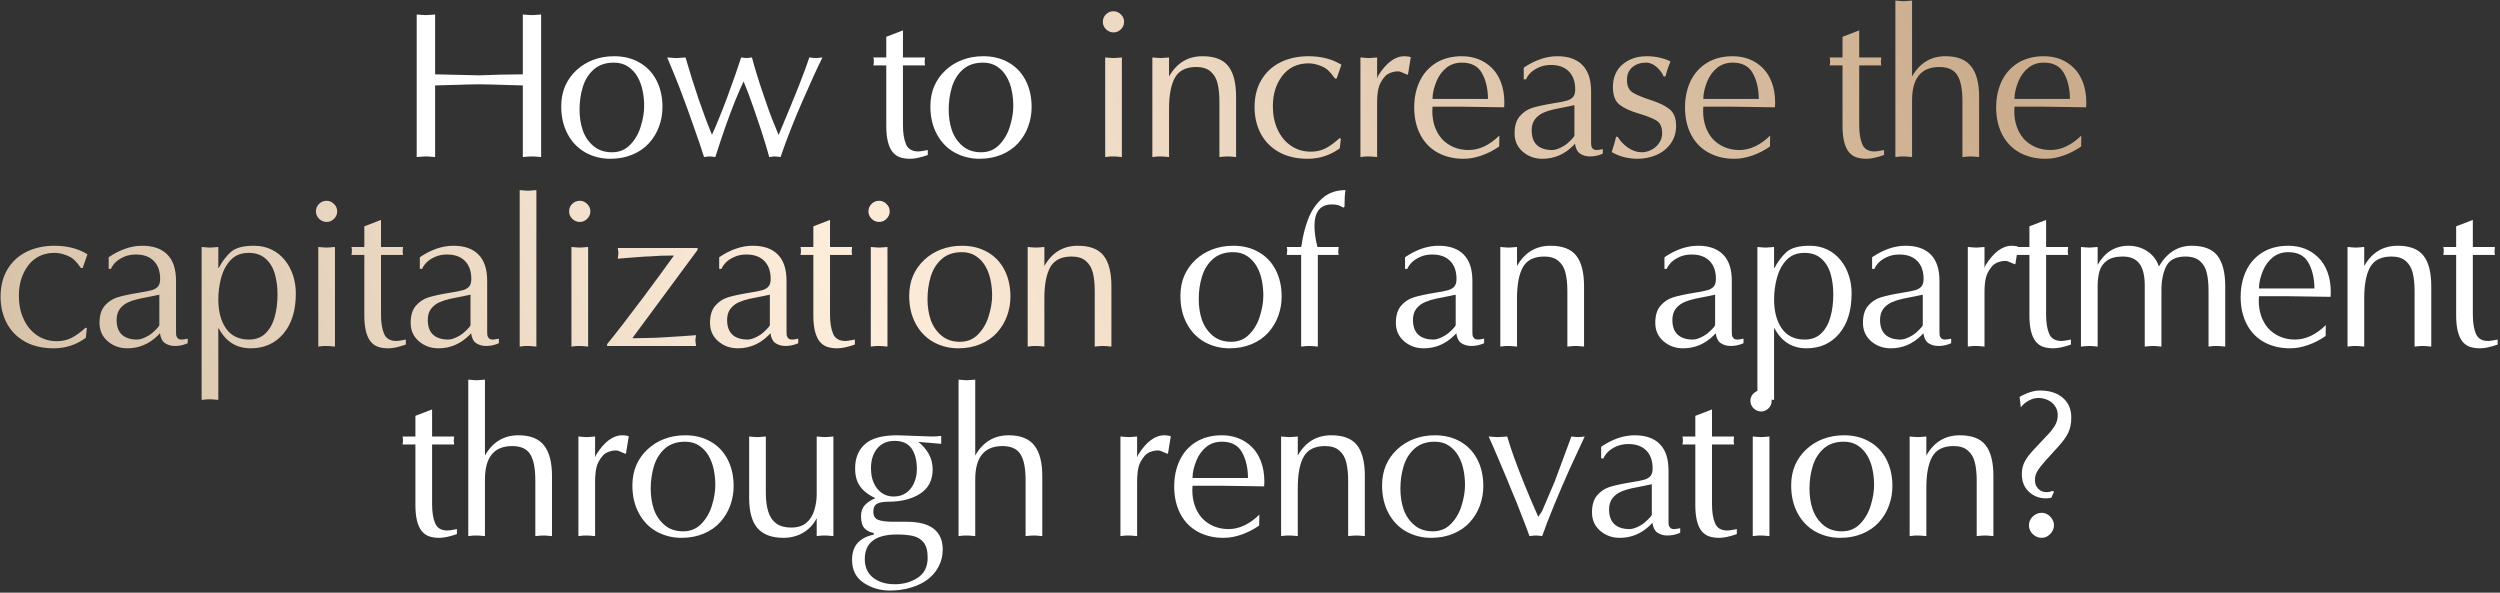
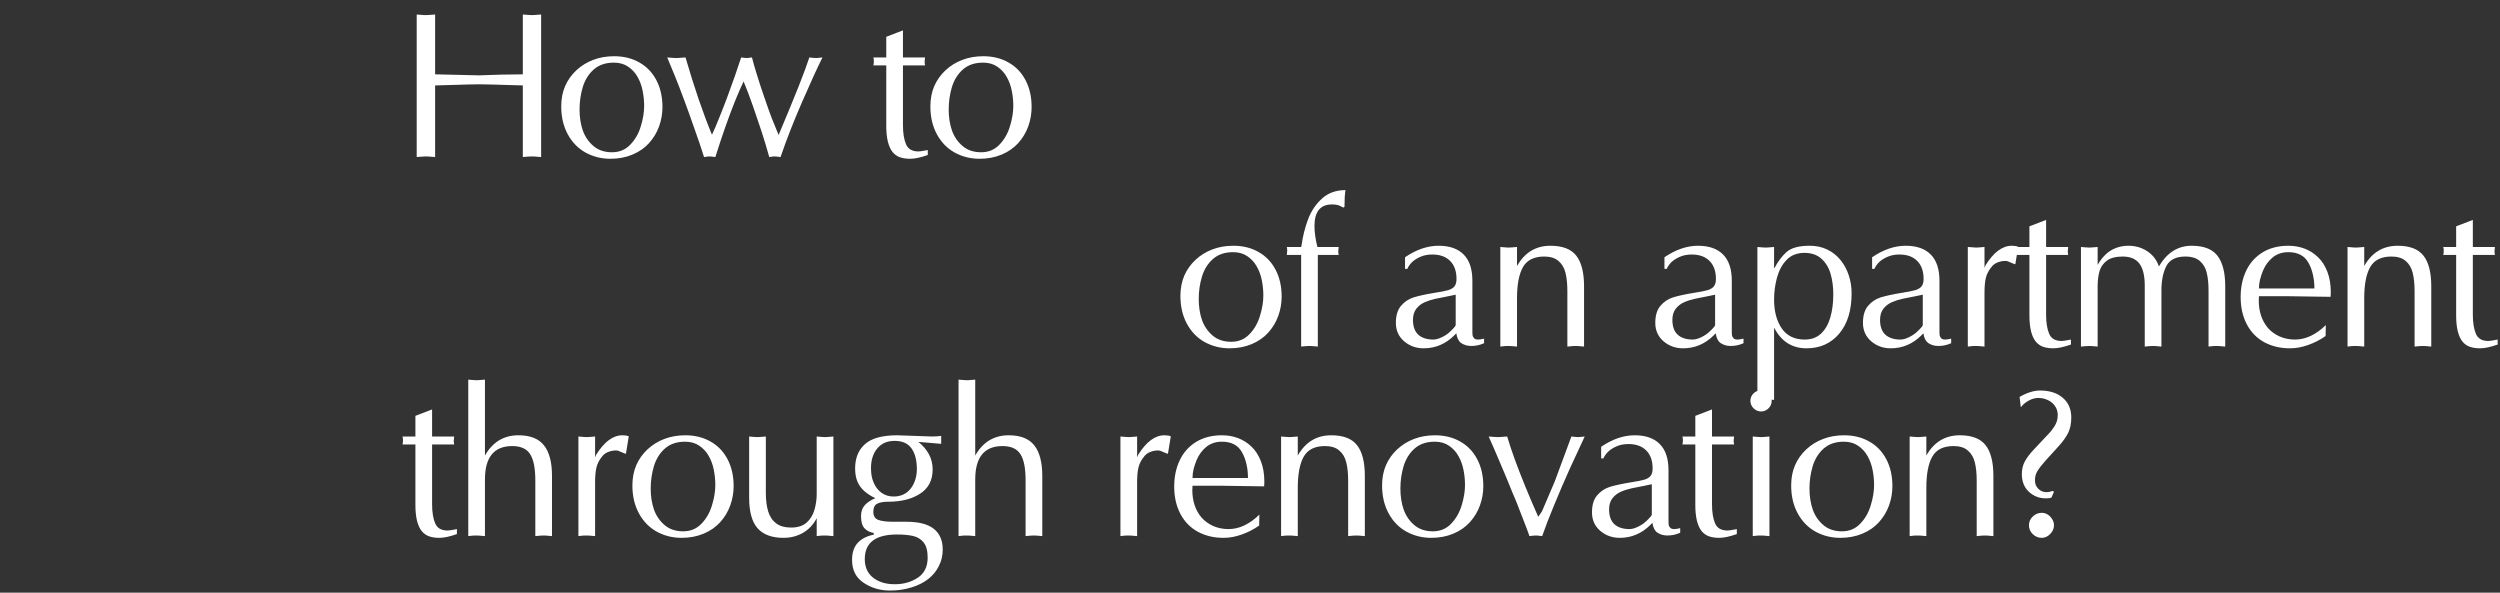
<svg xmlns="http://www.w3.org/2000/svg" width="831" height="197" viewBox="0 0 831 197" fill="none">
  <rect x="0" y="0" width="831" height="197" fill="#333333" stroke="none" />
-   <path d="M173.785 24.708V4.822L175.544 4.957L176.829 5.025L178.047 4.957L179.873 4.822V52.203L178.621 52.102C178.238 52.102 177.968 52.079 177.81 52.034L176.829 52L175.781 52.034L174.901 52.102L173.785 52.203V28.394L168.915 28.259L163.267 28.09L159.243 28.022L155.185 28.09C154.508 28.09 153.494 28.124 152.141 28.191C150.788 28.236 149.909 28.259 149.503 28.259L144.633 28.394V52.203L143.382 52.102C142.976 52.102 142.694 52.079 142.536 52.034L141.555 52L140.169 52.068L138.512 52.203V4.822L140.27 4.957L141.555 5.025L142.773 4.957L144.633 4.822V24.708L159.243 25.046C161.317 24.956 163.752 24.877 166.548 24.809C169.366 24.742 171.779 24.708 173.785 24.708ZM186.554 35.361C186.554 32.881 186.982 30.637 187.839 28.631C188.719 26.624 189.97 24.866 191.593 23.355C193.217 21.845 195.077 20.695 197.173 19.905C199.293 19.094 201.615 18.688 204.14 18.688C207.297 18.688 210.081 19.376 212.494 20.751C214.928 22.104 216.822 24.065 218.175 26.636C219.528 29.206 220.204 32.193 220.204 35.598C220.204 37.785 219.832 39.915 219.088 41.989C218.344 44.064 217.228 45.924 215.74 47.57C214.275 49.193 212.437 50.467 210.228 51.391C208.018 52.316 205.572 52.778 202.889 52.778C199.913 52.778 197.162 52.09 194.637 50.715C192.134 49.317 190.161 47.288 188.719 44.627C187.276 41.967 186.554 38.878 186.554 35.361ZM204.072 20.819C201.322 20.819 199.09 21.574 197.376 23.084C195.685 24.573 194.468 26.512 193.724 28.901C193.002 31.291 192.642 33.794 192.642 36.409C192.642 38.957 193.002 41.279 193.724 43.376C194.468 45.45 195.651 47.175 197.275 48.55C198.898 49.926 200.95 50.613 203.43 50.613C205.865 50.613 207.883 49.779 209.484 48.111C211.107 46.442 212.279 44.402 213.001 41.989C213.745 39.577 214.117 37.322 214.117 35.226C214.117 33.512 213.948 31.821 213.61 30.153C213.271 28.462 212.708 26.929 211.919 25.553C211.152 24.178 210.115 23.051 208.807 22.171C207.5 21.27 205.921 20.819 204.072 20.819ZM273.387 19.094C271.696 22.476 269.442 27.402 266.623 33.873C263.805 40.344 261.415 46.454 259.454 52.203L258.608 52.102C258.405 52.102 258.247 52.079 258.135 52.034L257.594 52L256.951 52.034L256.41 52.102L255.7 52.203C255.407 51.076 255.046 49.824 254.617 48.449C254.212 47.051 253.772 45.631 253.299 44.188C252.825 42.745 252.329 41.268 251.81 39.757C251.314 38.224 250.807 36.736 250.289 35.293C249.657 33.512 249.139 32.08 248.733 30.998C248.192 29.555 247.673 28.248 247.177 27.075C246.456 28.541 245.531 30.649 244.404 33.399C243.299 36.15 242.195 39.092 241.09 42.226C240.008 45.338 238.903 48.663 237.775 52.203L236.998 52.102C236.795 52.102 236.637 52.079 236.524 52.034L235.915 52L235.273 52.034L234.732 52.102L234.022 52.203C233.052 49.114 231.992 45.98 230.842 42.801C229.602 39.216 228.475 36.071 227.461 33.366C226.175 29.893 225.104 27.12 224.248 25.046L221.779 19.094L223.538 19.229L224.823 19.297L226.006 19.229L227.866 19.094C230.752 29.037 233.683 37.604 236.659 44.797C237.381 43.263 238.159 41.448 238.993 39.352C239.85 37.255 240.752 34.944 241.698 32.419C243.615 27.233 245.171 22.791 246.366 19.094L247.414 19.229L248.158 19.297L248.868 19.229L249.95 19.094C250.446 20.988 250.965 22.803 251.506 24.539C251.98 26.094 252.408 27.447 252.791 28.597C252.972 29.161 253.344 30.254 253.907 31.878C254.922 34.899 255.801 37.379 256.545 39.318L258.811 44.864C261.517 38.461 263.737 33.072 265.473 28.698C267.119 24.527 268.303 21.326 269.024 19.094L270.242 19.229L271.223 19.297L272.102 19.229L273.387 19.094ZM294.596 12.229L300.142 10.098V19.094H307.481L307.346 20.48C307.346 20.886 307.391 21.303 307.481 21.732H300.142V39.115V41.617C300.142 44.233 300.481 46.341 301.157 47.942C301.833 49.542 303.209 50.343 305.283 50.343C305.531 50.343 305.88 50.309 306.331 50.241C306.805 50.174 307.492 50.05 308.394 49.869V51.526C306.027 52.361 304.088 52.778 302.577 52.778C301.315 52.778 300.199 52.62 299.229 52.304C298.282 51.989 297.459 51.425 296.76 50.613C296.061 49.779 295.52 48.618 295.137 47.13C294.776 45.642 294.596 43.895 294.596 41.888V21.732H290.301C290.414 21.393 290.47 20.954 290.47 20.413C290.47 19.759 290.414 19.319 290.301 19.094H294.596V12.229ZM309.259 35.361C309.259 32.881 309.687 30.637 310.544 28.631C311.423 26.624 312.674 24.866 314.298 23.355C315.921 21.845 317.781 20.695 319.878 19.905C321.997 19.094 324.319 18.688 326.845 18.688C330.001 18.688 332.786 19.376 335.198 20.751C337.633 22.104 339.527 24.065 340.88 26.636C342.232 29.206 342.909 32.193 342.909 35.598C342.909 37.785 342.537 39.915 341.793 41.989C341.049 44.064 339.933 45.924 338.445 47.57C336.979 49.193 335.142 50.467 332.932 51.391C330.723 52.316 328.276 52.778 325.593 52.778C322.617 52.778 319.867 52.09 317.341 50.715C314.839 49.317 312.866 47.288 311.423 44.627C309.98 41.967 309.259 38.878 309.259 35.361ZM326.777 20.819C324.026 20.819 321.794 21.574 320.081 23.084C318.39 24.573 317.172 26.512 316.428 28.901C315.707 31.291 315.346 33.794 315.346 36.409C315.346 38.957 315.707 41.279 316.428 43.376C317.172 45.45 318.356 47.175 319.979 48.55C321.603 49.926 323.654 50.613 326.134 50.613C328.569 50.613 330.587 49.779 332.188 48.111C333.811 46.442 334.984 44.402 335.705 41.989C336.449 39.577 336.821 37.322 336.821 35.226C336.821 33.512 336.652 31.821 336.314 30.153C335.976 28.462 335.412 26.929 334.623 25.553C333.857 24.178 332.819 23.051 331.512 22.171C330.204 21.27 328.626 20.819 326.777 20.819ZM392.37 98.361C392.37 95.881 392.799 93.638 393.655 91.631C394.535 89.624 395.786 87.866 397.409 86.355C399.033 84.844 400.893 83.695 402.989 82.906C405.109 82.094 407.431 81.688 409.956 81.688C413.113 81.688 415.897 82.376 418.31 83.751C420.745 85.104 422.639 87.065 423.991 89.635C425.344 92.206 426.02 95.193 426.02 98.598C426.02 100.785 425.648 102.915 424.904 104.989C424.16 107.064 423.044 108.924 421.556 110.57C420.091 112.193 418.253 113.467 416.044 114.391C413.834 115.316 411.388 115.778 408.705 115.778C405.729 115.778 402.978 115.09 400.453 113.715C397.95 112.317 395.978 110.288 394.535 107.627C393.092 104.967 392.37 101.878 392.37 98.361ZM409.889 83.819C407.138 83.819 404.906 84.574 403.192 86.085C401.501 87.573 400.284 89.511 399.54 91.901C398.818 94.291 398.458 96.794 398.458 99.409C398.458 101.957 398.818 104.279 399.54 106.376C400.284 108.45 401.468 110.175 403.091 111.55C404.714 112.926 406.766 113.613 409.246 113.613C411.681 113.613 413.699 112.779 415.3 111.111C416.923 109.442 418.095 107.402 418.817 104.989C419.561 102.577 419.933 100.322 419.933 98.226C419.933 96.512 419.764 94.821 419.426 93.153C419.087 91.462 418.524 89.929 417.735 88.553C416.968 87.178 415.931 86.051 414.623 85.171C413.316 84.269 411.737 83.819 409.889 83.819ZM432.499 115.203V84.732H427.73L427.866 83.413C427.866 82.781 427.821 82.342 427.73 82.094H432.499L432.634 81.553C433.04 78.577 433.75 75.725 434.765 72.996C435.779 70.246 437.324 67.924 439.398 66.03C441.472 64.136 444.088 63.189 447.244 63.189C447.019 64.496 446.906 66.345 446.906 68.735L446.568 69.006L445.181 68.329C444.55 68.081 443.738 67.957 442.746 67.957C438.868 67.957 436.929 70.359 436.929 75.161C436.929 76.108 437.008 77.168 437.166 78.34C437.324 79.49 437.572 80.741 437.91 82.094H444.978L444.843 83.413C444.843 83.616 444.843 83.773 444.843 83.886C444.843 83.976 444.888 84.258 444.978 84.732H438.045V115.203L436.895 115.101C436.557 115.101 436.309 115.079 436.151 115.034L435.272 115L434.325 115.034L433.547 115.101L432.499 115.203ZM489.421 93.322V109.386C489.421 109.769 489.421 110.141 489.421 110.502C489.421 110.84 489.443 111.178 489.488 111.517C489.556 111.832 489.725 112.137 489.996 112.43C490.266 112.723 490.695 112.869 491.281 112.869C491.754 112.869 492.431 112.768 493.31 112.565V114.087C492.521 114.425 491.788 114.662 491.112 114.797C490.435 114.932 489.736 115 489.015 115C488.361 115 487.741 114.91 487.155 114.729C486.591 114.549 486.084 114.301 485.633 113.985C484.799 113.354 484.28 112.283 484.077 110.773L483.469 111.415C480.56 114.324 477.144 115.778 473.221 115.778C470.719 115.778 468.554 115 466.728 113.444C464.902 111.866 463.989 109.826 463.989 107.323C463.989 104.888 464.552 103.005 465.68 101.675C466.829 100.322 468.216 99.387 469.839 98.868C471.485 98.35 473.808 97.842 476.806 97.346C478.993 97.008 480.538 96.704 481.439 96.433C482.364 96.14 483.04 95.723 483.469 95.182C483.92 94.618 484.145 93.795 484.145 92.713C484.145 90.143 483.435 88.147 482.014 86.727C480.616 85.307 478.632 84.597 476.062 84.597C474.574 84.597 473.233 84.867 472.038 85.408C470.843 85.949 469.896 86.581 469.197 87.302C468.52 88.023 468.058 88.711 467.81 89.365H467.032V85.51C470.775 82.962 474.495 81.688 478.193 81.688C481.845 81.688 484.63 82.669 486.546 84.63C488.463 86.569 489.421 89.466 489.421 93.322ZM483.874 108.067V97.955L481.439 98.462L477.212 99.308C475.927 99.578 474.721 99.962 473.593 100.458C472.489 100.931 471.553 101.653 470.786 102.622C470.042 103.592 469.67 104.832 469.67 106.342C469.67 108.507 470.257 110.141 471.429 111.246C472.624 112.328 474.304 112.869 476.468 112.869C477.28 112.869 478.238 112.599 479.343 112.058C480.447 111.517 481.338 110.908 482.014 110.231L482.758 109.521L483.502 108.71C483.705 108.439 483.829 108.225 483.874 108.067ZM498.706 115.203V82.094L500.296 82.229L501.479 82.297L502.595 82.229L504.253 82.094V88.418C506.8 83.931 510.509 81.688 515.379 81.688C519.37 81.688 522.222 82.781 523.935 84.969C525.671 87.155 526.54 90.56 526.54 95.182V115.203L525.39 115.101C525.051 115.101 524.803 115.079 524.646 115.034L523.766 115L522.819 115.034L522.042 115.101L520.993 115.203V96.771C520.993 94.427 520.79 92.42 520.384 90.752C519.979 89.061 519.201 87.73 518.051 86.761C516.924 85.769 515.345 85.273 513.316 85.273C509.934 85.273 507.578 86.434 506.248 88.756C504.918 91.079 504.253 94.539 504.253 99.139V115.203L503.103 115.101C502.765 115.101 502.517 115.079 502.359 115.034L501.479 115H500.634L499.89 115.068L498.706 115.203ZM575.649 93.322V109.386C575.649 109.769 575.649 110.141 575.649 110.502C575.649 110.84 575.672 111.178 575.717 111.517C575.784 111.832 575.954 112.137 576.224 112.43C576.495 112.723 576.923 112.869 577.509 112.869C577.983 112.869 578.659 112.768 579.538 112.565V114.087C578.749 114.425 578.017 114.662 577.34 114.797C576.664 114.932 575.965 115 575.243 115C574.59 115 573.97 114.91 573.383 114.729C572.82 114.549 572.312 114.301 571.861 113.985C571.027 113.354 570.509 112.283 570.306 110.773L569.697 111.415C566.789 114.324 563.373 115.778 559.45 115.778C556.947 115.778 554.783 115 552.956 113.444C551.13 111.866 550.217 109.826 550.217 107.323C550.217 104.888 550.781 103.005 551.908 101.675C553.058 100.322 554.445 99.387 556.068 98.868C557.714 98.35 560.036 97.842 563.035 97.346C565.222 97.008 566.766 96.704 567.668 96.433C568.592 96.14 569.269 95.723 569.697 95.182C570.148 94.618 570.373 93.795 570.373 92.713C570.373 90.143 569.663 88.147 568.243 86.727C566.845 85.307 564.861 84.597 562.291 84.597C560.803 84.597 559.461 84.867 558.266 85.408C557.071 85.949 556.124 86.581 555.425 87.302C554.749 88.023 554.287 88.711 554.039 89.365H553.261V85.51C557.004 82.962 560.724 81.688 564.421 81.688C568.074 81.688 570.858 82.669 572.775 84.63C574.691 86.569 575.649 89.466 575.649 93.322ZM570.103 108.067V97.955L567.668 98.462L563.44 99.308C562.155 99.578 560.949 99.962 559.822 100.458C558.717 100.931 557.781 101.653 557.015 102.622C556.271 103.592 555.899 104.832 555.899 106.342C555.899 108.507 556.485 110.141 557.657 111.246C558.852 112.328 560.532 112.869 562.696 112.869C563.508 112.869 564.466 112.599 565.571 112.058C566.676 111.517 567.566 110.908 568.243 110.231L568.987 109.521L569.731 108.71C569.934 108.439 570.058 108.225 570.103 108.067ZM589.703 99.545C589.703 103.468 590.549 106.669 592.24 109.149C593.953 111.629 596.501 112.869 599.883 112.869C602.115 112.869 603.93 112.204 605.328 110.874C606.726 109.544 607.751 107.751 608.405 105.497C609.059 103.22 609.386 100.661 609.386 97.82C609.386 95.385 609.093 93.141 608.507 91.09C607.92 89.016 606.906 87.325 605.463 86.017C604.02 84.709 602.137 84.055 599.815 84.055C597.335 84.055 595.351 84.833 593.863 86.389C592.375 87.945 591.304 89.929 590.65 92.341C590.019 94.731 589.703 97.132 589.703 99.545ZM589.703 109.115V132.924L588.553 132.823C588.215 132.823 587.967 132.8 587.809 132.755L586.93 132.721L585.983 132.755L585.205 132.823L584.157 132.924V82.094L585.746 82.229L586.93 82.297L588.046 82.229L589.703 82.094V89.094H589.838C590.943 86.975 592.262 85.216 593.795 83.819C595.351 82.398 597.933 81.688 601.54 81.688C602.622 81.688 603.637 81.789 604.584 81.992C605.553 82.195 606.478 82.511 607.357 82.939C609.07 83.751 610.536 84.901 611.753 86.389C612.971 87.877 613.895 89.579 614.527 91.496C615.158 93.389 615.473 95.407 615.473 97.549C615.473 103.186 614.098 107.639 611.348 110.908C608.597 114.155 604.978 115.778 600.492 115.778C595.734 115.778 592.183 113.557 589.838 109.115H589.703ZM644.678 93.322V109.386C644.678 109.769 644.678 110.141 644.678 110.502C644.678 110.84 644.701 111.178 644.746 111.517C644.814 111.832 644.983 112.137 645.253 112.43C645.524 112.723 645.952 112.869 646.539 112.869C647.012 112.869 647.688 112.768 648.568 112.565V114.087C647.779 114.425 647.046 114.662 646.369 114.797C645.693 114.932 644.994 115 644.273 115C643.619 115 642.999 114.91 642.413 114.729C641.849 114.549 641.342 114.301 640.891 113.985C640.056 113.354 639.538 112.283 639.335 110.773L638.726 111.415C635.818 114.324 632.402 115.778 628.479 115.778C625.976 115.778 623.812 115 621.986 113.444C620.159 111.866 619.246 109.826 619.246 107.323C619.246 104.888 619.81 103.005 620.937 101.675C622.087 100.322 623.474 99.387 625.097 98.868C626.743 98.35 629.065 97.842 632.064 97.346C634.251 97.008 635.795 96.704 636.697 96.433C637.621 96.14 638.298 95.723 638.726 95.182C639.177 94.618 639.403 93.795 639.403 92.713C639.403 90.143 638.692 88.147 637.272 86.727C635.874 85.307 633.89 84.597 631.32 84.597C629.832 84.597 628.49 84.867 627.295 85.408C626.1 85.949 625.153 86.581 624.455 87.302C623.778 88.023 623.316 88.711 623.068 89.365H622.29V85.51C626.033 82.962 629.753 81.688 633.45 81.688C637.103 81.688 639.887 82.669 641.804 84.63C643.72 86.569 644.678 89.466 644.678 93.322ZM639.132 108.067V97.955L636.697 98.462L632.47 99.308C631.185 99.578 629.978 99.962 628.851 100.458C627.746 100.931 626.811 101.653 626.044 102.622C625.3 103.592 624.928 104.832 624.928 106.342C624.928 108.507 625.514 110.141 626.687 111.246C627.882 112.328 629.561 112.869 631.726 112.869C632.537 112.869 633.496 112.599 634.6 112.058C635.705 111.517 636.596 110.908 637.272 110.231L638.016 109.521L638.76 108.71C638.963 108.439 639.087 108.225 639.132 108.067ZM654.099 115.203V82.094L655.689 82.229L656.872 82.297L657.988 82.229L659.646 82.094V89.027L659.984 88.181C662.689 83.852 665.598 81.688 668.709 81.688C669.611 81.688 670.321 81.801 670.84 82.026L669.893 87.843C669.622 87.798 669.115 87.606 668.371 87.268C667.649 86.907 667.063 86.727 666.612 86.727C665.778 86.727 664.966 86.874 664.177 87.167C663.388 87.437 662.723 87.877 662.182 88.486C661.122 89.726 660.435 90.988 660.119 92.273C659.803 93.536 659.646 95.204 659.646 97.279V115.203L658.496 115.101C658.157 115.101 657.909 115.079 657.752 115.034L656.872 115H656.027L655.283 115.068L654.099 115.203ZM674.579 75.228L680.125 73.098V82.094H687.464L687.329 83.48C687.329 83.886 687.374 84.303 687.464 84.732H680.125V102.115V104.617C680.125 107.233 680.463 109.341 681.14 110.942C681.816 112.542 683.191 113.343 685.266 113.343C685.514 113.343 685.863 113.309 686.314 113.241C686.788 113.174 687.475 113.05 688.377 112.869V114.527C686.01 115.361 684.071 115.778 682.56 115.778C681.298 115.778 680.181 115.62 679.212 115.304C678.265 114.989 677.442 114.425 676.743 113.613C676.044 112.779 675.503 111.618 675.12 110.13C674.759 108.642 674.579 106.895 674.579 104.888V84.732H670.284C670.396 84.394 670.453 83.954 670.453 83.413C670.453 82.759 670.396 82.319 670.284 82.094H674.579V75.228ZM691.71 115.203V82.094L693.266 82.229L694.483 82.297L695.633 82.229L697.257 82.094V88.046C698.001 86.738 698.857 85.611 699.827 84.664C700.796 83.717 701.935 82.984 703.243 82.466C704.55 81.947 705.971 81.688 707.504 81.688C709.826 81.688 711.912 82.297 713.76 83.514C715.609 84.732 716.894 86.411 717.616 88.553C720.321 83.976 723.951 81.688 728.506 81.688C732.564 81.688 735.439 82.815 737.13 85.07C738.821 87.302 739.666 90.673 739.666 95.182V115.203L738.516 115.101C738.178 115.101 737.93 115.079 737.772 115.034L736.893 115H736.047L735.303 115.068L734.12 115.203V96.771C734.12 95.599 734.075 94.517 733.984 93.525C733.894 92.533 733.748 91.62 733.545 90.785C733.207 89.185 732.463 87.866 731.313 86.829C730.185 85.791 728.551 85.273 726.409 85.273C723.297 85.273 721.189 86.332 720.085 88.452C719.002 90.571 718.461 93.254 718.461 96.501V115.203L717.311 115.101C716.973 115.101 716.725 115.079 716.567 115.034L715.688 115L714.741 115.034L713.963 115.101L712.915 115.203V94.911C712.915 91.642 712.329 89.218 711.156 87.64C709.984 86.062 708.124 85.273 705.576 85.273C703.344 85.273 701.619 85.713 700.402 86.592C699.184 87.471 698.35 88.621 697.899 90.041C697.696 90.763 697.538 91.541 697.426 92.375C697.313 93.187 697.257 94.077 697.257 95.047V115.203L696.107 115.101C695.769 115.101 695.521 115.079 695.363 115.034L694.483 115L693.198 115.068L691.71 115.203ZM773.098 108.067L773.031 111.686C771.25 112.948 769.299 113.952 767.18 114.696C766.143 115.056 765.14 115.327 764.17 115.507C763.201 115.688 762.186 115.778 761.126 115.778C757.97 115.778 755.14 115.101 752.638 113.749C750.158 112.396 748.23 110.423 746.855 107.83C745.479 105.215 744.792 102.182 744.792 98.733C744.792 95.486 745.4 92.578 746.618 90.007C747.835 87.437 749.639 85.408 752.029 83.92C754.441 82.432 757.316 81.688 760.653 81.688C762.569 81.688 764.362 82.004 766.03 82.635C767.699 83.266 769.187 84.213 770.494 85.476C771.802 86.716 772.839 88.328 773.606 90.312C774.372 92.296 774.756 94.573 774.756 97.143L774.722 97.955L774.688 98.665C773.132 98.665 770.799 98.632 767.687 98.564C764.576 98.496 762.231 98.462 760.653 98.462H750.879L750.812 99.917C750.812 101.72 751.071 103.4 751.589 104.956C752.108 106.489 752.874 107.853 753.889 109.048C754.926 110.22 756.223 111.156 757.778 111.855C759.334 112.531 761.025 112.869 762.851 112.869C766.391 112.869 769.807 111.269 773.098 108.067ZM750.879 95.892H769.311C769.311 94.156 769.13 92.567 768.77 91.124C768.431 89.658 767.924 88.35 767.248 87.201C765.94 84.946 763.742 83.819 760.653 83.819C758.646 83.819 756.933 84.382 755.512 85.51C754.092 86.637 752.987 88.136 752.198 90.007C751.77 91.067 751.443 92.07 751.217 93.017C750.992 93.942 750.879 94.9 750.879 95.892ZM780.321 115.203V82.094L781.91 82.229L783.094 82.297L784.21 82.229L785.867 82.094V88.418C788.415 83.931 792.124 81.688 796.994 81.688C800.984 81.688 803.837 82.781 805.55 84.969C807.286 87.155 808.154 90.56 808.154 95.182V115.203L807.004 115.101C806.666 115.101 806.418 115.079 806.26 115.034L805.381 115L804.434 115.034L803.656 115.101L802.608 115.203V96.771C802.608 94.427 802.405 92.42 801.999 90.752C801.593 89.061 800.815 87.73 799.666 86.761C798.538 85.769 796.96 85.273 794.931 85.273C791.549 85.273 789.193 86.434 787.863 88.756C786.532 91.079 785.867 94.539 785.867 99.139V115.203L784.717 115.101C784.379 115.101 784.131 115.079 783.973 115.034L783.094 115H782.249L781.505 115.068L780.321 115.203ZM816.425 75.228L821.971 73.098V82.094H829.31L829.175 83.48C829.175 83.886 829.22 84.303 829.31 84.732H821.971V102.115V104.617C821.971 107.233 822.31 109.341 822.986 110.942C823.662 112.542 825.038 113.343 827.112 113.343C827.36 113.343 827.709 113.309 828.16 113.241C828.634 113.174 829.321 113.05 830.223 112.869V114.527C827.856 115.361 825.917 115.778 824.406 115.778C823.144 115.778 822.028 115.62 821.058 115.304C820.111 114.989 819.288 114.425 818.589 113.613C817.89 112.779 817.349 111.618 816.966 110.13C816.605 108.642 816.425 106.895 816.425 104.888V84.732H812.13C812.243 84.394 812.299 83.954 812.299 83.413C812.299 82.759 812.243 82.319 812.13 82.094H816.425V75.228ZM138.082 138.229L143.628 136.098V145.094H150.967L150.831 146.48C150.831 146.886 150.877 147.303 150.967 147.732H143.628V165.115V167.617C143.628 170.233 143.966 172.341 144.643 173.942C145.319 175.542 146.694 176.343 148.768 176.343C149.016 176.343 149.366 176.309 149.817 176.241C150.29 176.174 150.978 176.05 151.88 175.869V177.527C149.512 178.361 147.574 178.778 146.063 178.778C144.8 178.778 143.684 178.62 142.715 178.304C141.768 177.989 140.945 177.425 140.246 176.613C139.547 175.779 139.006 174.618 138.623 173.13C138.262 171.642 138.082 169.895 138.082 167.888V147.732H133.787C133.899 147.394 133.956 146.954 133.956 146.413C133.956 145.759 133.899 145.319 133.787 145.094H138.082V138.229ZM155.653 178.203V126.189L157.242 126.324L158.426 126.392L159.542 126.324L161.199 126.189V151.418C163.747 146.931 167.456 144.688 172.326 144.688C176.249 144.688 179.09 145.815 180.848 148.07C182.607 150.302 183.486 153.673 183.486 158.182V178.203L182.336 178.101C181.998 178.101 181.75 178.079 181.592 178.034L180.713 178L179.766 178.034L178.988 178.101L177.94 178.203V159.771C177.94 157.742 177.804 156.017 177.534 154.597C177.263 153.154 176.835 151.959 176.249 151.012C175.121 149.186 173.126 148.273 170.263 148.273C164.22 148.273 161.199 151.97 161.199 159.366V178.203L160.049 178.101C159.711 178.101 159.463 178.079 159.305 178.034L158.426 178H157.58L156.836 178.068L155.653 178.203ZM192.264 178.203V145.094L193.854 145.229L195.037 145.297L196.153 145.229L197.811 145.094V152.027L198.149 151.181C200.854 146.852 203.763 144.688 206.874 144.688C207.776 144.688 208.486 144.801 209.005 145.026L208.058 150.843C207.787 150.798 207.28 150.606 206.536 150.268C205.814 149.907 205.228 149.727 204.777 149.727C203.943 149.727 203.131 149.874 202.342 150.167C201.553 150.437 200.888 150.877 200.347 151.486C199.287 152.726 198.6 153.988 198.284 155.273C197.968 156.536 197.811 158.204 197.811 160.279V178.203L196.661 178.101C196.322 178.101 196.074 178.079 195.917 178.034L195.037 178H194.192L193.448 178.068L192.264 178.203ZM210.207 161.361C210.207 158.881 210.636 156.637 211.492 154.631C212.372 152.624 213.623 150.866 215.246 149.355C216.87 147.844 218.73 146.695 220.827 145.905C222.946 145.094 225.268 144.688 227.793 144.688C230.95 144.688 233.734 145.376 236.147 146.751C238.582 148.104 240.476 150.065 241.828 152.636C243.181 155.206 243.858 158.193 243.858 161.598C243.858 163.785 243.486 165.915 242.741 167.989C241.997 170.064 240.881 171.924 239.393 173.57C237.928 175.193 236.09 176.467 233.881 177.391C231.671 178.316 229.225 178.778 226.542 178.778C223.566 178.778 220.815 178.09 218.29 176.715C215.788 175.317 213.815 173.288 212.372 170.627C210.929 167.967 210.207 164.878 210.207 161.361ZM227.726 146.819C224.975 146.819 222.743 147.574 221.03 149.084C219.339 150.573 218.121 152.512 217.377 154.901C216.656 157.291 216.295 159.794 216.295 162.409C216.295 164.957 216.656 167.279 217.377 169.376C218.121 171.45 219.305 173.175 220.928 174.55C222.551 175.926 224.603 176.613 227.083 176.613C229.518 176.613 231.536 175.779 233.137 174.111C234.76 172.442 235.933 170.402 236.654 167.989C237.398 165.577 237.77 163.322 237.77 161.226C237.77 159.512 237.601 157.821 237.263 156.153C236.925 154.462 236.361 152.929 235.572 151.553C234.805 150.178 233.768 149.051 232.46 148.171C231.153 147.27 229.575 146.819 227.726 146.819ZM277.019 145.094V178.203L275.87 178.101C275.531 178.101 275.283 178.079 275.125 178.034L274.246 178H273.401L272.657 178.068L271.473 178.203V172.251C270.729 173.671 269.816 174.855 268.734 175.802C267.674 176.749 266.434 177.481 265.014 178C263.593 178.519 262.071 178.778 260.448 178.778C256.593 178.778 253.718 177.718 251.824 175.599C249.953 173.479 249.017 170.098 249.017 165.453V145.094L250.573 145.229L251.79 145.297L252.906 145.229L254.563 145.094V163.796C254.563 166.276 254.834 168.373 255.375 170.086C255.916 171.8 256.807 173.107 258.047 174.009C259.287 174.911 260.921 175.362 262.951 175.362C265.138 175.362 266.851 174.821 268.091 173.739C269.331 172.657 270.199 171.259 270.695 169.545C271.214 167.809 271.473 166.028 271.473 164.202V145.094L273.063 145.229L274.246 145.297L275.362 145.229L277.019 145.094ZM298.175 177.662C291.028 177.662 287.455 180.379 287.455 185.812C287.455 188.495 288.368 190.558 290.194 192.001C292.043 193.467 294.455 194.199 297.431 194.199C300.34 194.199 302.888 193.478 305.075 192.035C307.261 190.592 308.355 188.36 308.355 185.339C308.355 183.084 307.904 181.404 307.002 180.3C306.123 179.195 304.928 178.473 303.417 178.135C301.929 177.82 300.182 177.662 298.175 177.662ZM312.853 144.891V147.529L305.244 146.886C306.709 148.014 307.87 149.355 308.727 150.911C309.584 152.444 310.012 154.157 310.012 156.051C310.012 159.614 308.626 162.297 305.852 164.1C303.102 165.881 299.573 166.772 295.267 166.772C293.621 166.772 292.381 166.997 291.547 167.448C290.713 167.877 290.295 168.767 290.295 170.12C290.295 171.473 290.825 172.363 291.885 172.792C292.967 173.22 294.647 173.434 296.924 173.434H301.354C305.435 173.434 308.456 174.224 310.418 175.802C312.379 177.38 313.36 179.657 313.36 182.633C313.36 183.625 313.259 184.572 313.056 185.474C312.853 186.376 312.526 187.266 312.075 188.146C311.286 189.792 310.102 191.235 308.524 192.475C307.081 193.625 305.244 194.549 303.012 195.248C300.802 195.947 298.378 196.296 295.74 196.296C292.539 196.296 289.653 195.439 287.083 193.726C284.512 192.035 283.227 189.499 283.227 186.117C283.227 183.704 283.859 181.81 285.121 180.435C286.406 179.06 288.176 178.158 290.431 177.729V177.155C289.191 176.952 288.176 176.444 287.387 175.633C286.598 174.821 286.203 173.468 286.203 171.574C286.203 170.041 286.62 168.824 287.455 167.922C288.289 166.997 289.461 166.22 290.972 165.588C289.574 164.934 288.368 164.168 287.353 163.289C286.339 162.409 285.561 161.35 285.02 160.11C284.501 158.87 284.242 157.404 284.242 155.713C284.242 152.264 285.335 149.569 287.522 147.63C289.709 145.669 293.283 144.688 298.243 144.688L307.882 145.026L309.809 145.094C310.824 145.094 311.838 145.026 312.853 144.891ZM289.518 155.612C289.518 156.513 289.585 157.359 289.721 158.148C289.856 158.915 290.081 159.67 290.397 160.414C290.983 161.812 291.851 162.939 293.001 163.796C294.173 164.63 295.526 165.047 297.059 165.047C298.683 165.047 300.069 164.641 301.219 163.83C302.369 163.018 303.248 161.902 303.857 160.482C304.466 159.061 304.77 157.562 304.77 155.984C304.77 153.053 304.184 150.753 303.012 149.084C301.839 147.394 299.957 146.548 297.364 146.548C294.906 146.548 292.978 147.394 291.581 149.084C290.205 150.753 289.518 152.929 289.518 155.612ZM318.621 178.203V126.189L320.211 126.324L321.394 126.392L322.51 126.324L324.168 126.189V151.418C326.715 146.931 330.424 144.688 335.294 144.688C339.217 144.688 342.058 145.815 343.817 148.07C345.575 150.302 346.454 153.673 346.454 158.182V178.203L345.305 178.101C344.966 178.101 344.718 178.079 344.561 178.034L343.681 178L342.734 178.034L341.956 178.101L340.908 178.203V159.771C340.908 157.742 340.773 156.017 340.502 154.597C340.232 153.154 339.803 151.959 339.217 151.012C338.09 149.186 336.094 148.273 333.231 148.273C327.189 148.273 324.168 151.97 324.168 159.366V178.203L323.018 178.101C322.679 178.101 322.431 178.079 322.274 178.034L321.394 178H320.549L319.805 178.068L318.621 178.203ZM372.432 178.203V145.094L374.021 145.229L375.205 145.297L376.321 145.229L377.978 145.094V152.027L378.316 151.181C381.022 146.852 383.93 144.688 387.042 144.688C387.944 144.688 388.654 144.801 389.172 145.026L388.225 150.843C387.955 150.798 387.447 150.606 386.703 150.268C385.982 149.907 385.396 149.727 384.945 149.727C384.111 149.727 383.299 149.874 382.51 150.167C381.721 150.437 381.056 150.877 380.515 151.486C379.455 152.726 378.767 153.988 378.452 155.273C378.136 156.536 377.978 158.204 377.978 160.279V178.203L376.828 178.101C376.49 178.101 376.242 178.079 376.084 178.034L375.205 178H374.359L373.615 178.068L372.432 178.203ZM418.614 171.067L418.546 174.686C416.765 175.948 414.815 176.952 412.696 177.696C411.659 178.056 410.655 178.327 409.686 178.507C408.716 178.688 407.702 178.778 406.642 178.778C403.486 178.778 400.656 178.101 398.153 176.749C395.673 175.396 393.746 173.423 392.37 170.83C390.995 168.215 390.307 165.182 390.307 161.733C390.307 158.486 390.916 155.578 392.134 153.008C393.351 150.437 395.155 148.408 397.545 146.92C399.957 145.432 402.832 144.688 406.169 144.688C408.085 144.688 409.877 145.004 411.546 145.635C413.214 146.266 414.702 147.213 416.01 148.476C417.318 149.716 418.355 151.328 419.121 153.312C419.888 155.296 420.271 157.573 420.271 160.143L420.237 160.955L420.204 161.665C418.648 161.665 416.314 161.631 413.203 161.564C410.092 161.496 407.747 161.462 406.169 161.462H396.395L396.327 162.917C396.327 164.72 396.586 166.4 397.105 167.956C397.624 169.489 398.39 170.853 399.405 172.048C400.442 173.22 401.738 174.156 403.294 174.855C404.85 175.531 406.541 175.869 408.367 175.869C411.907 175.869 415.322 174.269 418.614 171.067ZM396.395 158.892H414.826C414.826 157.156 414.646 155.567 414.285 154.124C413.947 152.658 413.44 151.35 412.763 150.201C411.456 147.946 409.257 146.819 406.169 146.819C404.162 146.819 402.448 147.382 401.028 148.51C399.608 149.637 398.503 151.136 397.714 153.008C397.285 154.067 396.958 155.071 396.733 156.017C396.507 156.942 396.395 157.9 396.395 158.892ZM425.836 178.203V145.094L427.426 145.229L428.61 145.297L429.726 145.229L431.383 145.094V151.418C433.931 146.931 437.639 144.688 442.509 144.688C446.5 144.688 449.352 145.781 451.066 147.968C452.802 150.155 453.67 153.56 453.67 158.182V178.203L452.52 178.101C452.182 178.101 451.934 178.079 451.776 178.034L450.897 178L449.95 178.034L449.172 178.101L448.123 178.203V159.771C448.123 157.427 447.92 155.42 447.515 153.752C447.109 152.061 446.331 150.73 445.181 149.761C444.054 148.769 442.476 148.273 440.446 148.273C437.064 148.273 434.708 149.434 433.378 151.756C432.048 154.078 431.383 157.539 431.383 162.139V178.203L430.233 178.101C429.895 178.101 429.647 178.079 429.489 178.034L428.61 178H427.764L427.02 178.068L425.836 178.203ZM459.404 161.361C459.404 158.881 459.833 156.637 460.689 154.631C461.569 152.624 462.82 150.866 464.443 149.355C466.067 147.844 467.927 146.695 470.023 145.905C472.143 145.094 474.465 144.688 476.99 144.688C480.147 144.688 482.931 145.376 485.344 146.751C487.779 148.104 489.672 150.065 491.025 152.636C492.378 155.206 493.054 158.193 493.054 161.598C493.054 163.785 492.682 165.915 491.938 167.989C491.194 170.064 490.078 171.924 488.59 173.57C487.125 175.193 485.287 176.467 483.078 177.391C480.868 178.316 478.422 178.778 475.739 178.778C472.763 178.778 470.012 178.09 467.487 176.715C464.984 175.317 463.012 173.288 461.569 170.627C460.126 167.967 459.404 164.878 459.404 161.361ZM476.923 146.819C474.172 146.819 471.94 147.574 470.226 149.084C468.535 150.573 467.318 152.512 466.574 154.901C465.852 157.291 465.492 159.794 465.492 162.409C465.492 164.957 465.852 167.279 466.574 169.376C467.318 171.45 468.502 173.175 470.125 174.55C471.748 175.926 473.8 176.613 476.28 176.613C478.715 176.613 480.733 175.779 482.334 174.111C483.957 172.442 485.129 170.402 485.851 167.989C486.595 165.577 486.967 163.322 486.967 161.226C486.967 159.512 486.798 157.821 486.46 156.153C486.121 154.462 485.558 152.929 484.769 151.553C484.002 150.178 482.965 149.051 481.657 148.171C480.35 147.27 478.771 146.819 476.923 146.819ZM516.781 160.076L522.327 145.094L523.612 145.229L524.559 145.297L525.438 145.229L526.757 145.094L521.82 155.747C519.993 159.805 518.235 163.897 516.544 168.023C514.966 171.811 513.658 175.204 512.621 178.203L511.775 178.101C511.527 178.101 511.336 178.079 511.2 178.034L510.558 178L509.814 178.034L509.205 178.101L508.393 178.203C507.988 176.985 507.21 174.922 506.06 172.014C504.73 168.564 504.042 166.795 503.997 166.704C503.388 165.306 502.949 164.269 502.678 163.593C501.46 160.527 500.051 157.133 498.451 153.413C496.872 149.671 495.666 146.898 494.832 145.094L496.591 145.229L497.943 145.297L499.127 145.229L500.987 145.094C501.686 147.461 502.52 149.975 503.49 152.636C504.459 155.296 505.609 158.261 506.939 161.53C508.202 164.641 509.656 168.057 511.302 171.777C512.114 170.65 512.553 169.996 512.621 169.816L516.781 160.076ZM554.61 156.322V172.386C554.61 172.769 554.61 173.141 554.61 173.502C554.61 173.84 554.632 174.178 554.677 174.517C554.745 174.832 554.914 175.137 555.184 175.43C555.455 175.723 555.883 175.869 556.47 175.869C556.943 175.869 557.619 175.768 558.499 175.565V177.087C557.71 177.425 556.977 177.662 556.301 177.797C555.624 177.932 554.925 178 554.204 178C553.55 178 552.93 177.91 552.344 177.729C551.78 177.549 551.273 177.301 550.822 176.985C549.988 176.354 549.469 175.283 549.266 173.773L548.657 174.415C545.749 177.324 542.333 178.778 538.41 178.778C535.907 178.778 533.743 178 531.917 176.444C530.091 174.866 529.177 172.826 529.177 170.323C529.177 167.888 529.741 166.005 530.868 164.675C532.018 163.322 533.405 162.387 535.028 161.868C536.674 161.35 538.996 160.842 541.995 160.346C544.182 160.008 545.726 159.704 546.628 159.433C547.553 159.14 548.229 158.723 548.657 158.182C549.108 157.618 549.334 156.795 549.334 155.713C549.334 153.143 548.624 151.147 547.203 149.727C545.805 148.307 543.821 147.596 541.251 147.596C539.763 147.596 538.421 147.867 537.226 148.408C536.031 148.949 535.085 149.581 534.386 150.302C533.709 151.023 533.247 151.711 532.999 152.365H532.221V148.51C535.964 145.962 539.684 144.688 543.382 144.688C547.034 144.688 549.818 145.669 551.735 147.63C553.651 149.569 554.61 152.466 554.61 156.322ZM549.063 171.067V160.955L546.628 161.462L542.401 162.308C541.116 162.578 539.909 162.962 538.782 163.458C537.677 163.931 536.742 164.653 535.975 165.622C535.231 166.592 534.859 167.832 534.859 169.342C534.859 171.507 535.445 173.141 536.618 174.246C537.813 175.328 539.492 175.869 541.657 175.869C542.468 175.869 543.427 175.599 544.531 175.058C545.636 174.517 546.527 173.908 547.203 173.231L547.947 172.521L548.691 171.71C548.894 171.439 549.018 171.225 549.063 171.067ZM563.523 138.229L569.069 136.098V145.094H576.408L576.273 146.48C576.273 146.886 576.318 147.303 576.408 147.732H569.069V165.115V167.617C569.069 170.233 569.408 172.341 570.084 173.942C570.76 175.542 572.136 176.343 574.21 176.343C574.458 176.343 574.807 176.309 575.258 176.241C575.732 176.174 576.419 176.05 577.321 175.869V177.527C574.954 178.361 573.015 178.778 571.504 178.778C570.242 178.778 569.126 178.62 568.156 178.304C567.209 177.989 566.386 177.425 565.687 176.613C564.988 175.779 564.447 174.618 564.064 173.13C563.703 171.642 563.523 169.895 563.523 167.888V147.732H559.228C559.341 147.394 559.397 146.954 559.397 146.413C559.397 145.759 559.341 145.319 559.228 145.094H563.523V138.229ZM588.162 145.094V178.203L587.012 178.101C586.674 178.101 586.426 178.079 586.268 178.034L585.389 178H584.544L583.8 178.068L582.616 178.203V145.094L584.205 145.229L585.389 145.297L586.505 145.229L588.162 145.094ZM588.906 133.257C588.906 134.204 588.557 135.027 587.858 135.726C587.159 136.425 586.336 136.774 585.389 136.774C584.442 136.774 583.608 136.425 582.886 135.726C582.188 135.027 581.838 134.204 581.838 133.257C581.838 132.288 582.176 131.465 582.853 130.788C583.552 130.089 584.397 129.74 585.389 129.74C586.314 129.74 587.125 130.089 587.824 130.788C588.546 131.465 588.906 132.288 588.906 133.257ZM595.385 161.361C595.385 158.881 595.813 156.637 596.67 154.631C597.549 152.624 598.801 150.866 600.424 149.355C602.047 147.844 603.907 146.695 606.004 145.905C608.123 145.094 610.446 144.688 612.971 144.688C616.127 144.688 618.912 145.376 621.324 146.751C623.759 148.104 625.653 150.065 627.006 152.636C628.359 155.206 629.035 158.193 629.035 161.598C629.035 163.785 628.663 165.915 627.919 167.989C627.175 170.064 626.059 171.924 624.571 173.57C623.105 175.193 621.268 176.467 619.058 177.391C616.849 178.316 614.403 178.778 611.72 178.778C608.743 178.778 605.993 178.09 603.468 176.715C600.965 175.317 598.992 173.288 597.549 170.627C596.106 167.967 595.385 164.878 595.385 161.361ZM612.903 146.819C610.153 146.819 607.921 147.574 606.207 149.084C604.516 150.573 603.299 152.512 602.555 154.901C601.833 157.291 601.472 159.794 601.472 162.409C601.472 164.957 601.833 167.279 602.555 169.376C603.299 171.45 604.482 173.175 606.106 174.55C607.729 175.926 609.781 176.613 612.261 176.613C614.696 176.613 616.714 175.779 618.314 174.111C619.938 172.442 621.11 170.402 621.832 167.989C622.576 165.577 622.948 163.322 622.948 161.226C622.948 159.512 622.778 157.821 622.44 156.153C622.102 154.462 621.538 152.929 620.749 151.553C619.983 150.178 618.946 149.051 617.638 148.171C616.33 147.27 614.752 146.819 612.903 146.819ZM634.769 178.203V145.094L636.359 145.229L637.543 145.297L638.659 145.229L640.316 145.094V151.418C642.863 146.931 646.572 144.688 651.442 144.688C655.433 144.688 658.285 145.781 659.999 147.968C661.735 150.155 662.603 153.56 662.603 158.182V178.203L661.453 178.101C661.115 178.101 660.867 178.079 660.709 178.034L659.829 178L658.883 178.034L658.105 178.101L657.056 178.203V159.771C657.056 157.427 656.853 155.42 656.448 153.752C656.042 152.061 655.264 150.73 654.114 149.761C652.987 148.769 651.408 148.273 649.379 148.273C645.997 148.273 643.641 149.434 642.311 151.756C640.981 154.078 640.316 157.539 640.316 162.139V178.203L639.166 178.101C638.828 178.101 638.58 178.079 638.422 178.034L637.543 178H636.697L635.953 178.068L634.769 178.203ZM684.334 148.273L679.971 153.075C678.776 154.405 677.885 155.544 677.299 156.491C676.713 157.415 676.42 158.441 676.42 159.568C676.42 160.177 676.499 160.707 676.657 161.158C676.837 161.609 677.119 162.037 677.502 162.443C678.224 163.21 679.159 163.593 680.309 163.593C680.918 163.593 681.583 163.458 682.304 163.187L682.744 163.458L681.899 165.385C681.606 165.566 680.986 165.656 680.039 165.656C677.874 165.656 676.003 164.934 674.425 163.492C672.846 162.026 672.057 160.053 672.057 157.573C672.057 155.995 672.395 154.586 673.072 153.346C673.748 152.106 674.751 150.787 676.082 149.389L680.241 144.959C681.414 143.786 682.327 142.659 682.981 141.577C683.657 140.494 683.995 139.311 683.995 138.026C683.995 136.876 683.702 135.872 683.116 135.016C682.53 134.136 681.73 133.46 680.715 132.987C679.7 132.513 678.641 132.276 677.536 132.276C676.476 132.276 675.417 132.569 674.357 133.156C673.297 133.719 672.418 134.463 671.719 135.388L671.313 131.938C673.793 130.518 676.048 129.807 678.077 129.807C681.279 129.807 683.815 130.619 685.686 132.242C687.558 133.843 688.493 136.03 688.493 138.803C688.493 140.72 688.166 142.377 687.513 143.775C686.859 145.15 685.799 146.65 684.334 148.273ZM674.425 174.618C674.425 173.446 674.853 172.465 675.71 171.676C676.566 170.864 677.547 170.458 678.652 170.458C679.396 170.458 680.061 170.65 680.647 171.033C681.234 171.394 681.73 171.901 682.135 172.555C682.541 173.186 682.744 173.874 682.744 174.618C682.744 175.678 682.327 176.636 681.493 177.493C680.681 178.349 679.734 178.778 678.652 178.778C677.547 178.778 676.566 178.372 675.71 177.56C674.853 176.726 674.425 175.745 674.425 174.618Z" fill="white" />
-   <path d="M372.911 19.094V52.203L371.761 52.102C371.423 52.102 371.175 52.079 371.017 52.034L370.137 52H369.292L368.548 52.068L367.364 52.203V19.094L368.954 19.229L370.137 19.297L371.253 19.229L372.911 19.094ZM373.655 7.257C373.655 8.204 373.305 9.027 372.606 9.726C371.907 10.425 371.084 10.774 370.137 10.774C369.19 10.774 368.356 10.425 367.635 9.726C366.936 9.027 366.586 8.204 366.586 7.257C366.586 6.288 366.925 5.465 367.601 4.788C368.3 4.089 369.145 3.74 370.137 3.74C371.062 3.74 371.873 4.089 372.572 4.788C373.294 5.465 373.655 6.288 373.655 7.257ZM383.042 52.203V19.094L384.631 19.229L385.815 19.297L386.931 19.229L388.588 19.094V25.418C391.136 20.931 394.844 18.688 399.714 18.688C403.705 18.688 406.557 19.782 408.271 21.968C410.007 24.155 410.875 27.56 410.875 32.182V52.203L409.725 52.102C409.387 52.102 409.139 52.079 408.981 52.034L408.102 52L407.155 52.034L406.377 52.102L405.328 52.203V33.771C405.328 31.427 405.126 29.42 404.72 27.752C404.314 26.061 403.536 24.73 402.386 23.761C401.259 22.769 399.681 22.273 397.651 22.273C394.27 22.273 391.913 23.434 390.583 25.756C389.253 28.078 388.588 31.539 388.588 36.139V52.203L387.438 52.102C387.1 52.102 386.852 52.079 386.694 52.034L385.815 52H384.969L384.225 52.068L383.042 52.203ZM445.897 21.529L444.307 26.094H443.732C442.83 24.832 442.21 24.065 441.872 23.795C441.196 22.983 440.181 22.329 438.828 21.833C437.476 21.315 436.202 21.055 435.007 21.055C431.287 21.055 428.356 22.442 426.214 25.215C425.177 26.613 424.399 28.135 423.88 29.781C423.362 31.427 423.103 33.242 423.103 35.226C423.103 36.714 423.227 38.089 423.475 39.352C423.723 40.614 424.128 41.854 424.692 43.072C425.729 45.349 427.206 47.141 429.122 48.449C431.039 49.757 433.237 50.41 435.717 50.41C437.521 50.41 439.144 50.05 440.587 49.328C442.03 48.584 443.597 47.446 445.288 45.913L445.694 46.115L445.356 49.294C442.154 51.617 438.614 52.778 434.736 52.778C431.016 52.778 427.826 52.045 425.165 50.58C422.505 49.092 420.476 47.04 419.078 44.425C417.703 41.809 417.015 38.867 417.015 35.598C417.015 32.126 417.77 29.116 419.281 26.568C420.792 24.02 422.9 22.07 425.605 20.717C428.333 19.364 431.445 18.688 434.939 18.688C439.201 18.688 442.853 19.635 445.897 21.529ZM452.206 52.203V19.094L453.796 19.229L454.979 19.297L456.095 19.229L457.752 19.094V26.027L458.091 25.181C460.796 20.852 463.705 18.688 466.816 18.688C467.718 18.688 468.428 18.801 468.947 19.026L468 24.843C467.729 24.798 467.222 24.606 466.478 24.268C465.756 23.907 465.17 23.727 464.719 23.727C463.885 23.727 463.073 23.874 462.284 24.167C461.495 24.437 460.83 24.877 460.289 25.486C459.229 26.726 458.542 27.988 458.226 29.273C457.91 30.536 457.752 32.204 457.752 34.279V52.203L456.603 52.102C456.264 52.102 456.016 52.079 455.859 52.034L454.979 52H454.134L453.39 52.068L452.206 52.203ZM498.388 45.067L498.321 48.686C496.54 49.948 494.589 50.952 492.47 51.696C491.433 52.056 490.43 52.327 489.46 52.507C488.491 52.688 487.476 52.778 486.416 52.778C483.26 52.778 480.43 52.102 477.928 50.749C475.448 49.396 473.52 47.423 472.145 44.83C470.769 42.215 470.082 39.182 470.082 35.733C470.082 32.486 470.69 29.578 471.908 27.008C473.125 24.437 474.929 22.408 477.319 20.92C479.731 19.432 482.606 18.688 485.943 18.688C487.859 18.688 489.652 19.004 491.32 19.635C492.989 20.266 494.477 21.213 495.784 22.476C497.092 23.716 498.129 25.328 498.896 27.312C499.662 29.296 500.045 31.573 500.045 34.143L500.012 34.955L499.978 35.665C498.422 35.665 496.089 35.632 492.977 35.564C489.866 35.496 487.521 35.462 485.943 35.462H476.169L476.101 36.917C476.101 38.72 476.361 40.4 476.879 41.956C477.398 43.489 478.164 44.853 479.179 46.048C480.216 47.22 481.513 48.156 483.068 48.855C484.624 49.531 486.315 49.869 488.141 49.869C491.681 49.869 495.097 48.269 498.388 45.067ZM476.169 32.892H494.601C494.601 31.156 494.42 29.567 494.059 28.124C493.721 26.658 493.214 25.35 492.538 24.201C491.23 21.946 489.032 20.819 485.943 20.819C483.936 20.819 482.223 21.382 480.802 22.51C479.382 23.637 478.277 25.136 477.488 27.008C477.06 28.067 476.733 29.07 476.507 30.017C476.282 30.942 476.169 31.9 476.169 32.892ZM528.878 30.322V46.386C528.878 46.769 528.878 47.141 528.878 47.502C528.878 47.84 528.901 48.178 528.946 48.517C529.014 48.832 529.183 49.137 529.453 49.43C529.724 49.723 530.152 49.869 530.739 49.869C531.212 49.869 531.888 49.768 532.768 49.565V51.087C531.979 51.425 531.246 51.662 530.569 51.797C529.893 51.932 529.194 52 528.473 52C527.819 52 527.199 51.91 526.613 51.729C526.049 51.549 525.542 51.301 525.091 50.985C524.256 50.354 523.738 49.283 523.535 47.773L522.926 48.415C520.018 51.324 516.602 52.778 512.679 52.778C510.176 52.778 508.012 52 506.186 50.444C504.359 48.866 503.446 46.826 503.446 44.323C503.446 41.888 504.01 40.005 505.137 38.675C506.287 37.322 507.674 36.387 509.297 35.868C510.943 35.35 513.265 34.842 516.264 34.346C518.451 34.008 519.995 33.704 520.897 33.433C521.822 33.14 522.498 32.723 522.926 32.182C523.377 31.618 523.603 30.795 523.603 29.713C523.603 27.143 522.892 25.148 521.472 23.727C520.074 22.307 518.09 21.596 515.52 21.596C514.032 21.596 512.69 21.867 511.495 22.408C510.3 22.949 509.353 23.581 508.655 24.302C507.978 25.023 507.516 25.711 507.268 26.365H506.49V22.51C510.233 19.962 513.953 18.688 517.65 18.688C521.303 18.688 524.087 19.669 526.004 21.63C527.92 23.569 528.878 26.466 528.878 30.322ZM523.332 45.067V34.955L520.897 35.462L516.67 36.308C515.385 36.578 514.178 36.962 513.051 37.458C511.946 37.931 511.011 38.653 510.244 39.622C509.5 40.592 509.128 41.832 509.128 43.342C509.128 45.507 509.714 47.141 510.887 48.246C512.082 49.328 513.761 49.869 515.926 49.869C516.737 49.869 517.696 49.599 518.8 49.058C519.905 48.517 520.796 47.908 521.472 47.231L522.216 46.521L522.96 45.71C523.163 45.439 523.287 45.225 523.332 45.067ZM537.183 45.473H537.724C538.604 46.938 539.776 48.167 541.241 49.159C542.707 50.129 544.195 50.613 545.706 50.613C546.81 50.613 547.881 50.343 548.918 49.802C549.978 49.261 550.835 48.505 551.489 47.536C552.165 46.566 552.503 45.495 552.503 44.323C552.503 42.271 551.883 40.862 550.643 40.096C549.403 39.329 547.374 38.529 544.556 37.694C541.76 36.86 539.652 35.868 538.232 34.718C536.834 33.546 536.135 31.618 536.135 28.935C536.135 25.756 537.194 23.254 539.314 21.427C541.456 19.601 544.161 18.688 547.43 18.688C549.054 18.688 550.598 18.88 552.064 19.263C553.529 19.624 554.6 20.029 555.276 20.48C554.668 21.811 554.104 23.456 553.585 25.418H552.977C552.706 24.674 552.244 23.941 551.59 23.22C550.981 22.476 550.282 21.89 549.493 21.461C548.727 21.033 547.926 20.819 547.092 20.819C545.311 20.819 543.812 21.326 542.594 22.34C541.399 23.355 540.802 24.764 540.802 26.568C540.802 28.529 541.422 29.916 542.662 30.728C543.924 31.517 545.942 32.362 548.716 33.264C551.489 34.143 553.585 35.169 555.006 36.342C556.426 37.514 557.137 39.34 557.137 41.82C557.137 44.143 556.516 46.138 555.276 47.806C554.059 49.475 552.458 50.726 550.474 51.56C548.49 52.372 546.461 52.778 544.387 52.778C541.163 52.778 538.277 52.034 535.729 50.546C536.541 48.043 537.025 46.352 537.183 45.473ZM588.404 45.067L588.337 48.686C586.556 49.948 584.605 50.952 582.486 51.696C581.449 52.056 580.446 52.327 579.476 52.507C578.507 52.688 577.492 52.778 576.432 52.778C573.276 52.778 570.446 52.102 567.944 50.749C565.464 49.396 563.536 47.423 562.161 44.83C560.785 42.215 560.098 39.182 560.098 35.733C560.098 32.486 560.706 29.578 561.924 27.008C563.141 24.437 564.945 22.408 567.335 20.92C569.747 19.432 572.622 18.688 575.959 18.688C577.875 18.688 579.668 19.004 581.336 19.635C583.005 20.266 584.493 21.213 585.8 22.476C587.108 23.716 588.145 25.328 588.912 27.312C589.678 29.296 590.062 31.573 590.062 34.143L590.028 34.955L589.994 35.665C588.438 35.665 586.105 35.632 582.993 35.564C579.882 35.496 577.537 35.462 575.959 35.462H566.185L566.118 36.917C566.118 38.72 566.377 40.4 566.895 41.956C567.414 43.489 568.181 44.853 569.195 46.048C570.232 47.22 571.529 48.156 573.084 48.855C574.64 49.531 576.331 49.869 578.157 49.869C581.697 49.869 585.113 48.269 588.404 45.067ZM566.185 32.892H584.617C584.617 31.156 584.436 29.567 584.076 28.124C583.737 26.658 583.23 25.35 582.554 24.201C581.246 21.946 579.048 20.819 575.959 20.819C573.952 20.819 572.239 21.382 570.818 22.51C569.398 23.637 568.293 25.136 567.504 27.008C567.076 28.067 566.749 29.07 566.523 30.017C566.298 30.942 566.185 31.9 566.185 32.892ZM612.454 12.229L618 10.098V19.094H625.339L625.204 20.48C625.204 20.886 625.249 21.303 625.339 21.732H618V39.115V41.617C618 44.233 618.339 46.341 619.015 47.942C619.691 49.542 621.067 50.343 623.141 50.343C623.389 50.343 623.738 50.309 624.189 50.241C624.663 50.174 625.35 50.05 626.252 49.869V51.526C623.885 52.361 621.946 52.778 620.435 52.778C619.173 52.778 618.057 52.62 617.087 52.304C616.14 51.989 615.317 51.425 614.618 50.613C613.92 49.779 613.378 48.618 612.995 47.13C612.634 45.642 612.454 43.895 612.454 41.888V21.732H608.159C608.272 21.393 608.328 20.954 608.328 20.413C608.328 19.759 608.272 19.319 608.159 19.094H612.454V12.229ZM630.025 52.203V0.189L631.615 0.324L632.798 0.392L633.914 0.324L635.572 0.189V25.418C638.119 20.931 641.828 18.688 646.698 18.688C650.621 18.688 653.462 19.815 655.221 22.07C656.979 24.302 657.858 27.673 657.858 32.182V52.203L656.709 52.102C656.37 52.102 656.122 52.079 655.965 52.034L655.085 52L654.138 52.034L653.361 52.102L652.312 52.203V33.771C652.312 31.742 652.177 30.017 651.906 28.597C651.636 27.154 651.207 25.959 650.621 25.012C649.494 23.186 647.499 22.273 644.635 22.273C638.593 22.273 635.572 25.97 635.572 33.366V52.203L634.422 52.102C634.084 52.102 633.836 52.079 633.678 52.034L632.798 52H631.953L631.209 52.068L630.025 52.203ZM691.832 45.067L691.764 48.686C689.983 49.948 688.033 50.952 685.914 51.696C684.876 52.056 683.873 52.327 682.904 52.507C681.934 52.688 680.92 52.778 679.86 52.778C676.704 52.778 673.874 52.102 671.371 50.749C668.891 49.396 666.964 47.423 665.588 44.83C664.213 42.215 663.525 39.182 663.525 35.733C663.525 32.486 664.134 29.578 665.351 27.008C666.569 24.437 668.373 22.408 670.763 20.92C673.175 19.432 676.05 18.688 679.387 18.688C681.303 18.688 683.095 19.004 684.764 19.635C686.432 20.266 687.92 21.213 689.228 22.476C690.536 23.716 691.573 25.328 692.339 27.312C693.106 29.296 693.489 31.573 693.489 34.143L693.455 34.955L693.422 35.665C691.866 35.665 689.532 35.632 686.421 35.564C683.31 35.496 680.965 35.462 679.387 35.462H669.613L669.545 36.917C669.545 38.72 669.804 40.4 670.323 41.956C670.841 43.489 671.608 44.853 672.623 46.048C673.66 47.22 674.956 48.156 676.512 48.855C678.068 49.531 679.759 49.869 681.585 49.869C685.125 49.869 688.54 48.269 691.832 45.067ZM669.613 32.892H688.044C688.044 31.156 687.864 29.567 687.503 28.124C687.165 26.658 686.658 25.35 685.981 24.201C684.674 21.946 682.475 20.819 679.387 20.819C677.38 20.819 675.666 21.382 674.246 22.51C672.826 23.637 671.721 25.136 670.932 27.008C670.503 28.067 670.176 29.07 669.951 30.017C669.725 30.942 669.613 31.9 669.613 32.892ZM29.07 84.529L27.48 89.094H26.905C26.003 87.832 25.384 87.065 25.045 86.795C24.369 85.983 23.354 85.329 22.002 84.833C20.649 84.315 19.375 84.055 18.18 84.055C14.46 84.055 11.529 85.442 9.387 88.215C8.35 89.613 7.572 91.135 7.053 92.781C6.535 94.427 6.276 96.242 6.276 98.226C6.276 99.714 6.4 101.089 6.648 102.352C6.896 103.614 7.301 104.854 7.865 106.072C8.902 108.349 10.379 110.141 12.295 111.449C14.212 112.757 16.41 113.41 18.89 113.41C20.694 113.41 22.317 113.05 23.76 112.328C25.203 111.584 26.77 110.446 28.461 108.913L28.867 109.115L28.529 112.294C25.327 114.617 21.787 115.778 17.909 115.778C14.189 115.778 10.999 115.045 8.339 113.58C5.678 112.092 3.649 110.04 2.251 107.424C0.876 104.809 0.188 101.867 0.188 98.598C0.188 95.126 0.943 92.116 2.454 89.568C3.965 87.02 6.073 85.07 8.778 83.717C11.506 82.364 14.618 81.688 18.112 81.688C22.374 81.688 26.026 82.635 29.07 84.529ZM58.511 93.322V109.386C58.511 109.769 58.511 110.141 58.511 110.502C58.511 110.84 58.534 111.178 58.579 111.517C58.647 111.832 58.816 112.137 59.086 112.43C59.357 112.723 59.785 112.869 60.372 112.869C60.845 112.869 61.521 112.768 62.401 112.565V114.087C61.612 114.425 60.879 114.662 60.203 114.797C59.526 114.932 58.827 115 58.106 115C57.452 115 56.832 114.91 56.246 114.729C55.682 114.549 55.175 114.301 54.724 113.985C53.89 113.354 53.371 112.283 53.168 110.773L52.559 111.415C49.651 114.324 46.235 115.778 42.312 115.778C39.809 115.778 37.645 115 35.819 113.444C33.992 111.866 33.079 109.826 33.079 107.323C33.079 104.888 33.643 103.005 34.77 101.675C35.92 100.322 37.307 99.387 38.93 98.868C40.576 98.35 42.898 97.842 45.897 97.346C48.084 97.008 49.628 96.704 50.53 96.433C51.455 96.14 52.131 95.723 52.559 95.182C53.01 94.618 53.236 93.795 53.236 92.713C53.236 90.143 52.526 88.147 51.105 86.727C49.707 85.307 47.723 84.597 45.153 84.597C43.665 84.597 42.323 84.867 41.128 85.408C39.934 85.949 38.986 86.581 38.288 87.302C37.611 88.023 37.149 88.711 36.901 89.365H36.123V85.51C39.866 82.962 43.586 81.688 47.283 81.688C50.936 81.688 53.721 82.669 55.637 84.63C57.553 86.569 58.511 89.466 58.511 93.322ZM52.965 108.067V97.955L50.53 98.462L46.303 99.308C45.018 99.578 43.811 99.962 42.684 100.458C41.579 100.931 40.644 101.653 39.877 102.622C39.133 103.592 38.761 104.832 38.761 106.342C38.761 108.507 39.347 110.141 40.52 111.246C41.715 112.328 43.394 112.869 45.559 112.869C46.37 112.869 47.329 112.599 48.433 112.058C49.538 111.517 50.429 110.908 51.105 110.231L51.849 109.521L52.593 108.71C52.796 108.439 52.92 108.225 52.965 108.067ZM72.566 99.545C72.566 103.468 73.411 106.669 75.102 109.149C76.815 111.629 79.363 112.869 82.745 112.869C84.977 112.869 86.792 112.204 88.19 110.874C89.588 109.544 90.614 107.751 91.267 105.497C91.921 103.22 92.248 100.661 92.248 97.82C92.248 95.385 91.955 93.141 91.369 91.09C90.783 89.016 89.768 87.325 88.325 86.017C86.882 84.709 85 84.055 82.677 84.055C80.197 84.055 78.213 84.833 76.725 86.389C75.237 87.945 74.166 89.929 73.512 92.341C72.881 94.731 72.566 97.132 72.566 99.545ZM72.566 109.115V132.924L71.416 132.823C71.077 132.823 70.829 132.8 70.672 132.755L69.792 132.721L68.845 132.755L68.067 132.823L67.019 132.924V82.094L68.609 82.229L69.792 82.297L70.908 82.229L72.566 82.094V89.094H72.701C73.805 86.975 75.124 85.216 76.658 83.819C78.213 82.398 80.795 81.688 84.402 81.688C85.484 81.688 86.499 81.789 87.446 81.992C88.415 82.195 89.34 82.511 90.219 82.939C91.933 83.751 93.398 84.901 94.616 86.389C95.833 87.877 96.757 89.579 97.389 91.496C98.02 93.389 98.336 95.407 98.336 97.549C98.336 103.186 96.96 107.639 94.21 110.908C91.459 114.155 87.841 115.778 83.354 115.778C78.597 115.778 75.046 113.557 72.701 109.115H72.566ZM111.341 82.094V115.203L110.191 115.101C109.853 115.101 109.605 115.079 109.447 115.034L108.568 115H107.723L106.979 115.068L105.795 115.203V82.094L107.384 82.229L108.568 82.297L109.684 82.229L111.341 82.094ZM112.085 70.257C112.085 71.204 111.736 72.027 111.037 72.726C110.338 73.425 109.515 73.774 108.568 73.774C107.621 73.774 106.787 73.425 106.066 72.726C105.367 72.027 105.017 71.204 105.017 70.257C105.017 69.288 105.355 68.465 106.032 67.788C106.731 67.089 107.576 66.74 108.568 66.74C109.493 66.74 110.304 67.089 111.003 67.788C111.725 68.465 112.085 69.288 112.085 70.257ZM121.1 75.228L126.647 73.098V82.094H133.985L133.85 83.48C133.85 83.886 133.895 84.303 133.985 84.732H126.647V102.115V104.617C126.647 107.233 126.985 109.341 127.661 110.942C128.338 112.542 129.713 113.343 131.787 113.343C132.035 113.343 132.385 113.309 132.836 113.241C133.309 113.174 133.997 113.05 134.898 112.869V114.527C132.531 115.361 130.592 115.778 129.082 115.778C127.819 115.778 126.703 115.62 125.733 115.304C124.787 114.989 123.964 114.425 123.265 113.613C122.566 112.779 122.025 111.618 121.641 110.13C121.281 108.642 121.1 106.895 121.1 104.888V84.732H116.805C116.918 84.394 116.974 83.954 116.974 83.413C116.974 82.759 116.918 82.319 116.805 82.094H121.1V75.228ZM161.939 93.322V109.386C161.939 109.769 161.939 110.141 161.939 110.502C161.939 110.84 161.962 111.178 162.007 111.517C162.074 111.832 162.243 112.137 162.514 112.43C162.785 112.723 163.213 112.869 163.799 112.869C164.273 112.869 164.949 112.768 165.828 112.565V114.087C165.039 114.425 164.306 114.662 163.63 114.797C162.954 114.932 162.255 115 161.533 115C160.879 115 160.259 114.91 159.673 114.729C159.11 114.549 158.602 114.301 158.151 113.985C157.317 113.354 156.799 112.283 156.596 110.773L155.987 111.415C153.078 114.324 149.663 115.778 145.74 115.778C143.237 115.778 141.073 115 139.246 113.444C137.42 111.866 136.507 109.826 136.507 107.323C136.507 104.888 137.071 103.005 138.198 101.675C139.348 100.322 140.734 99.387 142.358 98.868C144.004 98.35 146.326 97.842 149.324 97.346C151.511 97.008 153.056 96.704 153.958 96.433C154.882 96.14 155.558 95.723 155.987 95.182C156.438 94.618 156.663 93.795 156.663 92.713C156.663 90.143 155.953 88.147 154.533 86.727C153.135 85.307 151.151 84.597 148.58 84.597C147.092 84.597 145.751 84.867 144.556 85.408C143.361 85.949 142.414 86.581 141.715 87.302C141.039 88.023 140.577 88.711 140.329 89.365H139.551V85.51C143.293 82.962 147.013 81.688 150.711 81.688C154.364 81.688 157.148 82.669 159.064 84.63C160.981 86.569 161.939 89.466 161.939 93.322ZM156.393 108.067V97.955L153.958 98.462L149.73 99.308C148.445 99.578 147.239 99.962 146.112 100.458C145.007 100.931 144.071 101.653 143.305 102.622C142.561 103.592 142.189 104.832 142.189 106.342C142.189 108.507 142.775 110.141 143.947 111.246C145.142 112.328 146.822 112.869 148.986 112.869C149.798 112.869 150.756 112.599 151.861 112.058C152.966 111.517 153.856 110.908 154.533 110.231L155.277 109.521L156.021 108.71C156.224 108.439 156.348 108.225 156.393 108.067ZM172.746 115.203V63.189L174.336 63.324L175.52 63.392L176.636 63.324L178.293 63.189V115.203L177.143 115.101C176.805 115.101 176.557 115.079 176.399 115.034L175.52 115H174.674L173.93 115.068L172.746 115.203ZM195.492 82.094V115.203L194.342 115.101C194.004 115.101 193.756 115.079 193.598 115.034L192.719 115H191.873L191.129 115.068L189.945 115.203V82.094L191.535 82.229L192.719 82.297L193.835 82.229L195.492 82.094ZM196.236 70.257C196.236 71.204 195.886 72.027 195.187 72.726C194.489 73.425 193.666 73.774 192.719 73.774C191.772 73.774 190.938 73.425 190.216 72.726C189.517 72.027 189.168 71.204 189.168 70.257C189.168 69.288 189.506 68.465 190.182 67.788C190.881 67.089 191.727 66.74 192.719 66.74C193.643 66.74 194.455 67.089 195.154 67.788C195.875 68.465 196.236 69.288 196.236 70.257ZM231.867 83.075L210.324 112.227V112.43L216.039 112.328C216.828 112.328 217.572 112.306 218.271 112.261C220.391 112.125 221.552 112.058 221.755 112.058L226.625 111.753L231.393 111.415L231.292 111.956L231.19 112.599L231.156 113.208C231.156 113.478 231.179 113.681 231.224 113.816L231.292 114.493L231.393 115H201.801V114.391C202.41 113.647 203.154 112.723 204.033 111.618C204.913 110.513 205.927 109.217 207.077 107.729L213.706 99.004L218.914 91.969L223.885 85.138V84.935C223.367 84.935 222.634 84.946 221.687 84.969C220.74 84.991 220.064 85.002 219.658 85.002C219.297 85.002 218.553 85.047 217.426 85.138C216.298 85.228 215.351 85.273 214.585 85.273L209.546 85.645L205.352 85.983L205.555 84.258L205.521 83.683L205.454 83.21L205.352 82.432H231.867V83.075ZM261.444 93.322V109.386C261.444 109.769 261.444 110.141 261.444 110.502C261.444 110.84 261.466 111.178 261.511 111.517C261.579 111.832 261.748 112.137 262.018 112.43C262.289 112.723 262.717 112.869 263.304 112.869C263.777 112.869 264.453 112.768 265.333 112.565V114.087C264.544 114.425 263.811 114.662 263.135 114.797C262.458 114.932 261.759 115 261.038 115C260.384 115 259.764 114.91 259.178 114.729C258.614 114.549 258.107 114.301 257.656 113.985C256.822 113.354 256.303 112.283 256.1 110.773L255.491 111.415C252.583 114.324 249.167 115.778 245.244 115.778C242.741 115.778 240.577 115 238.751 113.444C236.925 111.866 236.011 109.826 236.011 107.323C236.011 104.888 236.575 103.005 237.702 101.675C238.852 100.322 240.239 99.387 241.862 98.868C243.508 98.35 245.83 97.842 248.829 97.346C251.016 97.008 252.56 96.704 253.462 96.433C254.387 96.14 255.063 95.723 255.491 95.182C255.942 94.618 256.168 93.795 256.168 92.713C256.168 90.143 255.458 88.147 254.037 86.727C252.639 85.307 250.655 84.597 248.085 84.597C246.597 84.597 245.255 84.867 244.06 85.408C242.865 85.949 241.919 86.581 241.22 87.302C240.543 88.023 240.081 88.711 239.833 89.365H239.055V85.51C242.798 82.962 246.518 81.688 250.216 81.688C253.868 81.688 256.652 82.669 258.569 84.63C260.485 86.569 261.444 89.466 261.444 93.322ZM255.897 108.067V97.955L253.462 98.462L249.235 99.308C247.95 99.578 246.743 99.962 245.616 100.458C244.511 100.931 243.576 101.653 242.809 102.622C242.065 103.592 241.693 104.832 241.693 106.342C241.693 108.507 242.279 110.141 243.452 111.246C244.647 112.328 246.326 112.869 248.491 112.869C249.302 112.869 250.261 112.599 251.365 112.058C252.47 111.517 253.361 110.908 254.037 110.231L254.781 109.521L255.525 108.71C255.728 108.439 255.852 108.225 255.897 108.067ZM270.357 75.228L275.903 73.098V82.094H283.242L283.107 83.48C283.107 83.886 283.152 84.303 283.242 84.732H275.903V102.115V104.617C275.903 107.233 276.242 109.341 276.918 110.942C277.594 112.542 278.97 113.343 281.044 113.343C281.292 113.343 281.641 113.309 282.092 113.241C282.566 113.174 283.253 113.05 284.155 112.869V114.527C281.788 115.361 279.849 115.778 278.338 115.778C277.076 115.778 275.96 115.62 274.99 115.304C274.043 114.989 273.22 114.425 272.521 113.613C271.822 112.779 271.281 111.618 270.898 110.13C270.537 108.642 270.357 106.895 270.357 104.888V84.732H266.062C266.175 84.394 266.231 83.954 266.231 83.413C266.231 82.759 266.175 82.319 266.062 82.094H270.357V75.228ZM294.996 82.094V115.203L293.846 115.101C293.508 115.101 293.26 115.079 293.102 115.034L292.223 115H291.378L290.634 115.068L289.45 115.203V82.094L291.039 82.229L292.223 82.297L293.339 82.229L294.996 82.094ZM295.74 70.257C295.74 71.204 295.391 72.027 294.692 72.726C293.993 73.425 293.17 73.774 292.223 73.774C291.276 73.774 290.442 73.425 289.721 72.726C289.022 72.027 288.672 71.204 288.672 70.257C288.672 69.288 289.01 68.465 289.687 67.788C290.386 67.089 291.231 66.74 292.223 66.74C293.148 66.74 293.959 67.089 294.658 67.788C295.38 68.465 295.74 69.288 295.74 70.257ZM302.219 98.361C302.219 95.881 302.647 93.638 303.504 91.631C304.383 89.624 305.635 87.866 307.258 86.355C308.881 84.844 310.741 83.695 312.838 82.906C314.957 82.094 317.28 81.688 319.805 81.688C322.961 81.688 325.746 82.376 328.158 83.751C330.593 85.104 332.487 87.065 333.84 89.635C335.193 92.206 335.869 95.193 335.869 98.598C335.869 100.785 335.497 102.915 334.753 104.989C334.009 107.064 332.893 108.924 331.405 110.57C329.939 112.193 328.102 113.467 325.892 114.391C323.683 115.316 321.237 115.778 318.554 115.778C315.577 115.778 312.827 115.09 310.302 113.715C307.799 112.317 305.826 110.288 304.383 107.627C302.94 104.967 302.219 101.878 302.219 98.361ZM319.737 83.819C316.987 83.819 314.754 84.574 313.041 86.085C311.35 87.573 310.133 89.511 309.388 91.901C308.667 94.291 308.306 96.794 308.306 99.409C308.306 101.957 308.667 104.279 309.388 106.376C310.133 108.45 311.316 110.175 312.94 111.55C314.563 112.926 316.615 113.613 319.095 113.613C321.53 113.613 323.548 112.779 325.148 111.111C326.772 109.442 327.944 107.402 328.665 104.989C329.41 102.577 329.782 100.322 329.782 98.226C329.782 96.512 329.612 94.821 329.274 93.153C328.936 91.462 328.372 89.929 327.583 88.553C326.817 87.178 325.78 86.051 324.472 85.171C323.164 84.269 321.586 83.819 319.737 83.819ZM341.603 115.203V82.094L343.193 82.229L344.377 82.297L345.493 82.229L347.15 82.094V88.418C349.697 83.931 353.406 81.688 358.276 81.688C362.267 81.688 365.119 82.781 366.833 84.969C368.569 87.155 369.437 90.56 369.437 95.182V115.203L368.287 115.101C367.949 115.101 367.701 115.079 367.543 115.034L366.663 115L365.717 115.034L364.939 115.101L363.89 115.203V96.771C363.89 94.427 363.687 92.42 363.282 90.752C362.876 89.061 362.098 87.73 360.948 86.761C359.821 85.769 358.242 85.273 356.213 85.273C352.831 85.273 350.475 86.434 349.145 88.756C347.815 91.079 347.15 94.539 347.15 99.139V115.203L346 115.101C345.662 115.101 345.414 115.079 345.256 115.034L344.377 115H343.531L342.787 115.068L341.603 115.203Z" fill="url(#paint0_linear_22_54)" />
+   <path d="M173.785 24.708V4.822L175.544 4.957L176.829 5.025L178.047 4.957L179.873 4.822V52.203L178.621 52.102C178.238 52.102 177.968 52.079 177.81 52.034L176.829 52L175.781 52.034L174.901 52.102L173.785 52.203V28.394L168.915 28.259L163.267 28.09L159.243 28.022L155.185 28.09C154.508 28.09 153.494 28.124 152.141 28.191C150.788 28.236 149.909 28.259 149.503 28.259L144.633 28.394V52.203L143.382 52.102C142.976 52.102 142.694 52.079 142.536 52.034L141.555 52L140.169 52.068L138.512 52.203V4.822L140.27 4.957L141.555 5.025L142.773 4.957L144.633 4.822V24.708L159.243 25.046C161.317 24.956 163.752 24.877 166.548 24.809C169.366 24.742 171.779 24.708 173.785 24.708ZM186.554 35.361C186.554 32.881 186.982 30.637 187.839 28.631C188.719 26.624 189.97 24.866 191.593 23.355C193.217 21.845 195.077 20.695 197.173 19.905C199.293 19.094 201.615 18.688 204.14 18.688C207.297 18.688 210.081 19.376 212.494 20.751C214.928 22.104 216.822 24.065 218.175 26.636C219.528 29.206 220.204 32.193 220.204 35.598C220.204 37.785 219.832 39.915 219.088 41.989C218.344 44.064 217.228 45.924 215.74 47.57C214.275 49.193 212.437 50.467 210.228 51.391C208.018 52.316 205.572 52.778 202.889 52.778C199.913 52.778 197.162 52.09 194.637 50.715C192.134 49.317 190.161 47.288 188.719 44.627C187.276 41.967 186.554 38.878 186.554 35.361ZM204.072 20.819C201.322 20.819 199.09 21.574 197.376 23.084C195.685 24.573 194.468 26.512 193.724 28.901C193.002 31.291 192.642 33.794 192.642 36.409C192.642 38.957 193.002 41.279 193.724 43.376C194.468 45.45 195.651 47.175 197.275 48.55C198.898 49.926 200.95 50.613 203.43 50.613C205.865 50.613 207.883 49.779 209.484 48.111C211.107 46.442 212.279 44.402 213.001 41.989C213.745 39.577 214.117 37.322 214.117 35.226C214.117 33.512 213.948 31.821 213.61 30.153C213.271 28.462 212.708 26.929 211.919 25.553C211.152 24.178 210.115 23.051 208.807 22.171C207.5 21.27 205.921 20.819 204.072 20.819ZM273.387 19.094C271.696 22.476 269.442 27.402 266.623 33.873C263.805 40.344 261.415 46.454 259.454 52.203L258.608 52.102C258.405 52.102 258.247 52.079 258.135 52.034L257.594 52L256.951 52.034L256.41 52.102L255.7 52.203C255.407 51.076 255.046 49.824 254.617 48.449C254.212 47.051 253.772 45.631 253.299 44.188C252.825 42.745 252.329 41.268 251.81 39.757C251.314 38.224 250.807 36.736 250.289 35.293C249.657 33.512 249.139 32.08 248.733 30.998C248.192 29.555 247.673 28.248 247.177 27.075C246.456 28.541 245.531 30.649 244.404 33.399C243.299 36.15 242.195 39.092 241.09 42.226C240.008 45.338 238.903 48.663 237.775 52.203L236.998 52.102C236.795 52.102 236.637 52.079 236.524 52.034L235.915 52L235.273 52.034L234.732 52.102L234.022 52.203C233.052 49.114 231.992 45.98 230.842 42.801C229.602 39.216 228.475 36.071 227.461 33.366C226.175 29.893 225.104 27.12 224.248 25.046L221.779 19.094L223.538 19.229L224.823 19.297L226.006 19.229L227.866 19.094C230.752 29.037 233.683 37.604 236.659 44.797C237.381 43.263 238.159 41.448 238.993 39.352C239.85 37.255 240.752 34.944 241.698 32.419C243.615 27.233 245.171 22.791 246.366 19.094L247.414 19.229L248.158 19.297L248.868 19.229L249.95 19.094C250.446 20.988 250.965 22.803 251.506 24.539C251.98 26.094 252.408 27.447 252.791 28.597C252.972 29.161 253.344 30.254 253.907 31.878C254.922 34.899 255.801 37.379 256.545 39.318L258.811 44.864C261.517 38.461 263.737 33.072 265.473 28.698C267.119 24.527 268.303 21.326 269.024 19.094L270.242 19.229L271.223 19.297L272.102 19.229L273.387 19.094ZM294.596 12.229L300.142 10.098V19.094H307.481L307.346 20.48C307.346 20.886 307.391 21.303 307.481 21.732H300.142V39.115V41.617C300.142 44.233 300.481 46.341 301.157 47.942C301.833 49.542 303.209 50.343 305.283 50.343C305.531 50.343 305.88 50.309 306.331 50.241C306.805 50.174 307.492 50.05 308.394 49.869V51.526C306.027 52.361 304.088 52.778 302.577 52.778C301.315 52.778 300.199 52.62 299.229 52.304C298.282 51.989 297.459 51.425 296.76 50.613C296.061 49.779 295.52 48.618 295.137 47.13C294.776 45.642 294.596 43.895 294.596 41.888V21.732H290.301C290.414 21.393 290.47 20.954 290.47 20.413C290.47 19.759 290.414 19.319 290.301 19.094H294.596V12.229ZM309.259 35.361C309.259 32.881 309.687 30.637 310.544 28.631C311.423 26.624 312.674 24.866 314.298 23.355C315.921 21.845 317.781 20.695 319.878 19.905C321.997 19.094 324.319 18.688 326.845 18.688C330.001 18.688 332.786 19.376 335.198 20.751C337.633 22.104 339.527 24.065 340.88 26.636C342.232 29.206 342.909 32.193 342.909 35.598C342.909 37.785 342.537 39.915 341.793 41.989C341.049 44.064 339.933 45.924 338.445 47.57C336.979 49.193 335.142 50.467 332.932 51.391C330.723 52.316 328.276 52.778 325.593 52.778C322.617 52.778 319.867 52.09 317.341 50.715C314.839 49.317 312.866 47.288 311.423 44.627C309.98 41.967 309.259 38.878 309.259 35.361ZM326.777 20.819C324.026 20.819 321.794 21.574 320.081 23.084C318.39 24.573 317.172 26.512 316.428 28.901C315.707 31.291 315.346 33.794 315.346 36.409C315.346 38.957 315.707 41.279 316.428 43.376C317.172 45.45 318.356 47.175 319.979 48.55C321.603 49.926 323.654 50.613 326.134 50.613C328.569 50.613 330.587 49.779 332.188 48.111C333.811 46.442 334.984 44.402 335.705 41.989C336.449 39.577 336.821 37.322 336.821 35.226C336.821 33.512 336.652 31.821 336.314 30.153C335.976 28.462 335.412 26.929 334.623 25.553C333.857 24.178 332.819 23.051 331.512 22.171C330.204 21.27 328.626 20.819 326.777 20.819ZM392.37 98.361C392.37 95.881 392.799 93.638 393.655 91.631C394.535 89.624 395.786 87.866 397.409 86.355C399.033 84.844 400.893 83.695 402.989 82.906C405.109 82.094 407.431 81.688 409.956 81.688C413.113 81.688 415.897 82.376 418.31 83.751C420.745 85.104 422.639 87.065 423.991 89.635C425.344 92.206 426.02 95.193 426.02 98.598C426.02 100.785 425.648 102.915 424.904 104.989C424.16 107.064 423.044 108.924 421.556 110.57C420.091 112.193 418.253 113.467 416.044 114.391C413.834 115.316 411.388 115.778 408.705 115.778C405.729 115.778 402.978 115.09 400.453 113.715C397.95 112.317 395.978 110.288 394.535 107.627C393.092 104.967 392.37 101.878 392.37 98.361ZM409.889 83.819C407.138 83.819 404.906 84.574 403.192 86.085C401.501 87.573 400.284 89.511 399.54 91.901C398.818 94.291 398.458 96.794 398.458 99.409C398.458 101.957 398.818 104.279 399.54 106.376C400.284 108.45 401.468 110.175 403.091 111.55C404.714 112.926 406.766 113.613 409.246 113.613C411.681 113.613 413.699 112.779 415.3 111.111C416.923 109.442 418.095 107.402 418.817 104.989C419.561 102.577 419.933 100.322 419.933 98.226C419.933 96.512 419.764 94.821 419.426 93.153C419.087 91.462 418.524 89.929 417.735 88.553C416.968 87.178 415.931 86.051 414.623 85.171C413.316 84.269 411.737 83.819 409.889 83.819ZM432.499 115.203V84.732H427.73L427.866 83.413C427.866 82.781 427.821 82.342 427.73 82.094H432.499L432.634 81.553C433.04 78.577 433.75 75.725 434.765 72.996C435.779 70.246 437.324 67.924 439.398 66.03C441.472 64.136 444.088 63.189 447.244 63.189C447.019 64.496 446.906 66.345 446.906 68.735L446.568 69.006L445.181 68.329C444.55 68.081 443.738 67.957 442.746 67.957C438.868 67.957 436.929 70.359 436.929 75.161C436.929 76.108 437.008 77.168 437.166 78.34C437.324 79.49 437.572 80.741 437.91 82.094H444.978L444.843 83.413C444.843 83.616 444.843 83.773 444.843 83.886C444.843 83.976 444.888 84.258 444.978 84.732H438.045V115.203L436.895 115.101C436.557 115.101 436.309 115.079 436.151 115.034L435.272 115L434.325 115.034L433.547 115.101L432.499 115.203ZM489.421 93.322V109.386C489.421 109.769 489.421 110.141 489.421 110.502C489.421 110.84 489.443 111.178 489.488 111.517C489.556 111.832 489.725 112.137 489.996 112.43C490.266 112.723 490.695 112.869 491.281 112.869C491.754 112.869 492.431 112.768 493.31 112.565V114.087C492.521 114.425 491.788 114.662 491.112 114.797C490.435 114.932 489.736 115 489.015 115C488.361 115 487.741 114.91 487.155 114.729C486.591 114.549 486.084 114.301 485.633 113.985C484.799 113.354 484.28 112.283 484.077 110.773L483.469 111.415C480.56 114.324 477.144 115.778 473.221 115.778C470.719 115.778 468.554 115 466.728 113.444C464.902 111.866 463.989 109.826 463.989 107.323C463.989 104.888 464.552 103.005 465.68 101.675C466.829 100.322 468.216 99.387 469.839 98.868C471.485 98.35 473.808 97.842 476.806 97.346C478.993 97.008 480.538 96.704 481.439 96.433C482.364 96.14 483.04 95.723 483.469 95.182C483.92 94.618 484.145 93.795 484.145 92.713C484.145 90.143 483.435 88.147 482.014 86.727C480.616 85.307 478.632 84.597 476.062 84.597C474.574 84.597 473.233 84.867 472.038 85.408C470.843 85.949 469.896 86.581 469.197 87.302C468.52 88.023 468.058 88.711 467.81 89.365H467.032V85.51C470.775 82.962 474.495 81.688 478.193 81.688C481.845 81.688 484.63 82.669 486.546 84.63C488.463 86.569 489.421 89.466 489.421 93.322ZM483.874 108.067V97.955L481.439 98.462L477.212 99.308C475.927 99.578 474.721 99.962 473.593 100.458C472.489 100.931 471.553 101.653 470.786 102.622C470.042 103.592 469.67 104.832 469.67 106.342C469.67 108.507 470.257 110.141 471.429 111.246C472.624 112.328 474.304 112.869 476.468 112.869C477.28 112.869 478.238 112.599 479.343 112.058C480.447 111.517 481.338 110.908 482.014 110.231L482.758 109.521L483.502 108.71C483.705 108.439 483.829 108.225 483.874 108.067ZM498.706 115.203V82.094L500.296 82.229L501.479 82.297L502.595 82.229L504.253 82.094V88.418C506.8 83.931 510.509 81.688 515.379 81.688C519.37 81.688 522.222 82.781 523.935 84.969C525.671 87.155 526.54 90.56 526.54 95.182V115.203L525.39 115.101C525.051 115.101 524.803 115.079 524.646 115.034L523.766 115L522.819 115.034L522.042 115.101L520.993 115.203V96.771C520.993 94.427 520.79 92.42 520.384 90.752C519.979 89.061 519.201 87.73 518.051 86.761C516.924 85.769 515.345 85.273 513.316 85.273C509.934 85.273 507.578 86.434 506.248 88.756C504.918 91.079 504.253 94.539 504.253 99.139V115.203L503.103 115.101C502.765 115.101 502.517 115.079 502.359 115.034L501.479 115H500.634L499.89 115.068L498.706 115.203ZM575.649 93.322V109.386C575.649 109.769 575.649 110.141 575.649 110.502C575.649 110.84 575.672 111.178 575.717 111.517C575.784 111.832 575.954 112.137 576.224 112.43C576.495 112.723 576.923 112.869 577.509 112.869C577.983 112.869 578.659 112.768 579.538 112.565V114.087C578.749 114.425 578.017 114.662 577.34 114.797C576.664 114.932 575.965 115 575.243 115C574.59 115 573.97 114.91 573.383 114.729C572.82 114.549 572.312 114.301 571.861 113.985C571.027 113.354 570.509 112.283 570.306 110.773L569.697 111.415C566.789 114.324 563.373 115.778 559.45 115.778C556.947 115.778 554.783 115 552.956 113.444C551.13 111.866 550.217 109.826 550.217 107.323C550.217 104.888 550.781 103.005 551.908 101.675C553.058 100.322 554.445 99.387 556.068 98.868C557.714 98.35 560.036 97.842 563.035 97.346C565.222 97.008 566.766 96.704 567.668 96.433C568.592 96.14 569.269 95.723 569.697 95.182C570.148 94.618 570.373 93.795 570.373 92.713C570.373 90.143 569.663 88.147 568.243 86.727C566.845 85.307 564.861 84.597 562.291 84.597C560.803 84.597 559.461 84.867 558.266 85.408C557.071 85.949 556.124 86.581 555.425 87.302C554.749 88.023 554.287 88.711 554.039 89.365H553.261V85.51C557.004 82.962 560.724 81.688 564.421 81.688C568.074 81.688 570.858 82.669 572.775 84.63C574.691 86.569 575.649 89.466 575.649 93.322ZM570.103 108.067V97.955L567.668 98.462L563.44 99.308C562.155 99.578 560.949 99.962 559.822 100.458C558.717 100.931 557.781 101.653 557.015 102.622C556.271 103.592 555.899 104.832 555.899 106.342C555.899 108.507 556.485 110.141 557.657 111.246C558.852 112.328 560.532 112.869 562.696 112.869C563.508 112.869 564.466 112.599 565.571 112.058C566.676 111.517 567.566 110.908 568.243 110.231L568.987 109.521L569.731 108.71C569.934 108.439 570.058 108.225 570.103 108.067ZM589.703 99.545C589.703 103.468 590.549 106.669 592.24 109.149C593.953 111.629 596.501 112.869 599.883 112.869C602.115 112.869 603.93 112.204 605.328 110.874C606.726 109.544 607.751 107.751 608.405 105.497C609.059 103.22 609.386 100.661 609.386 97.82C609.386 95.385 609.093 93.141 608.507 91.09C607.92 89.016 606.906 87.325 605.463 86.017C604.02 84.709 602.137 84.055 599.815 84.055C597.335 84.055 595.351 84.833 593.863 86.389C592.375 87.945 591.304 89.929 590.65 92.341C590.019 94.731 589.703 97.132 589.703 99.545ZM589.703 109.115V132.924L588.553 132.823C588.215 132.823 587.967 132.8 587.809 132.755L586.93 132.721L585.983 132.755L585.205 132.823L584.157 132.924V82.094L585.746 82.229L586.93 82.297L588.046 82.229L589.703 82.094V89.094H589.838C590.943 86.975 592.262 85.216 593.795 83.819C595.351 82.398 597.933 81.688 601.54 81.688C602.622 81.688 603.637 81.789 604.584 81.992C605.553 82.195 606.478 82.511 607.357 82.939C609.07 83.751 610.536 84.901 611.753 86.389C612.971 87.877 613.895 89.579 614.527 91.496C615.158 93.389 615.473 95.407 615.473 97.549C615.473 103.186 614.098 107.639 611.348 110.908C608.597 114.155 604.978 115.778 600.492 115.778C595.734 115.778 592.183 113.557 589.838 109.115H589.703ZM644.678 93.322V109.386C644.678 109.769 644.678 110.141 644.678 110.502C644.678 110.84 644.701 111.178 644.746 111.517C644.814 111.832 644.983 112.137 645.253 112.43C645.524 112.723 645.952 112.869 646.539 112.869C647.012 112.869 647.688 112.768 648.568 112.565V114.087C647.779 114.425 647.046 114.662 646.369 114.797C645.693 114.932 644.994 115 644.273 115C643.619 115 642.999 114.91 642.413 114.729C641.849 114.549 641.342 114.301 640.891 113.985C640.056 113.354 639.538 112.283 639.335 110.773L638.726 111.415C635.818 114.324 632.402 115.778 628.479 115.778C625.976 115.778 623.812 115 621.986 113.444C620.159 111.866 619.246 109.826 619.246 107.323C619.246 104.888 619.81 103.005 620.937 101.675C622.087 100.322 623.474 99.387 625.097 98.868C626.743 98.35 629.065 97.842 632.064 97.346C634.251 97.008 635.795 96.704 636.697 96.433C637.621 96.14 638.298 95.723 638.726 95.182C639.177 94.618 639.403 93.795 639.403 92.713C639.403 90.143 638.692 88.147 637.272 86.727C635.874 85.307 633.89 84.597 631.32 84.597C629.832 84.597 628.49 84.867 627.295 85.408C626.1 85.949 625.153 86.581 624.455 87.302C623.778 88.023 623.316 88.711 623.068 89.365H622.29V85.51C626.033 82.962 629.753 81.688 633.45 81.688C637.103 81.688 639.887 82.669 641.804 84.63C643.72 86.569 644.678 89.466 644.678 93.322ZM639.132 108.067V97.955L636.697 98.462L632.47 99.308C631.185 99.578 629.978 99.962 628.851 100.458C627.746 100.931 626.811 101.653 626.044 102.622C625.3 103.592 624.928 104.832 624.928 106.342C624.928 108.507 625.514 110.141 626.687 111.246C627.882 112.328 629.561 112.869 631.726 112.869C632.537 112.869 633.496 112.599 634.6 112.058C635.705 111.517 636.596 110.908 637.272 110.231L638.016 109.521L638.76 108.71C638.963 108.439 639.087 108.225 639.132 108.067ZM654.099 115.203V82.094L656.872 82.297L657.988 82.229L659.646 82.094V89.027L659.984 88.181C662.689 83.852 665.598 81.688 668.709 81.688C669.611 81.688 670.321 81.801 670.84 82.026L669.893 87.843C669.622 87.798 669.115 87.606 668.371 87.268C667.649 86.907 667.063 86.727 666.612 86.727C665.778 86.727 664.966 86.874 664.177 87.167C663.388 87.437 662.723 87.877 662.182 88.486C661.122 89.726 660.435 90.988 660.119 92.273C659.803 93.536 659.646 95.204 659.646 97.279V115.203L658.496 115.101C658.157 115.101 657.909 115.079 657.752 115.034L656.872 115H656.027L655.283 115.068L654.099 115.203ZM674.579 75.228L680.125 73.098V82.094H687.464L687.329 83.48C687.329 83.886 687.374 84.303 687.464 84.732H680.125V102.115V104.617C680.125 107.233 680.463 109.341 681.14 110.942C681.816 112.542 683.191 113.343 685.266 113.343C685.514 113.343 685.863 113.309 686.314 113.241C686.788 113.174 687.475 113.05 688.377 112.869V114.527C686.01 115.361 684.071 115.778 682.56 115.778C681.298 115.778 680.181 115.62 679.212 115.304C678.265 114.989 677.442 114.425 676.743 113.613C676.044 112.779 675.503 111.618 675.12 110.13C674.759 108.642 674.579 106.895 674.579 104.888V84.732H670.284C670.396 84.394 670.453 83.954 670.453 83.413C670.453 82.759 670.396 82.319 670.284 82.094H674.579V75.228ZM691.71 115.203V82.094L693.266 82.229L694.483 82.297L695.633 82.229L697.257 82.094V88.046C698.001 86.738 698.857 85.611 699.827 84.664C700.796 83.717 701.935 82.984 703.243 82.466C704.55 81.947 705.971 81.688 707.504 81.688C709.826 81.688 711.912 82.297 713.76 83.514C715.609 84.732 716.894 86.411 717.616 88.553C720.321 83.976 723.951 81.688 728.506 81.688C732.564 81.688 735.439 82.815 737.13 85.07C738.821 87.302 739.666 90.673 739.666 95.182V115.203L738.516 115.101C738.178 115.101 737.93 115.079 737.772 115.034L736.893 115H736.047L735.303 115.068L734.12 115.203V96.771C734.12 95.599 734.075 94.517 733.984 93.525C733.894 92.533 733.748 91.62 733.545 90.785C733.207 89.185 732.463 87.866 731.313 86.829C730.185 85.791 728.551 85.273 726.409 85.273C723.297 85.273 721.189 86.332 720.085 88.452C719.002 90.571 718.461 93.254 718.461 96.501V115.203L717.311 115.101C716.973 115.101 716.725 115.079 716.567 115.034L715.688 115L714.741 115.034L713.963 115.101L712.915 115.203V94.911C712.915 91.642 712.329 89.218 711.156 87.64C709.984 86.062 708.124 85.273 705.576 85.273C703.344 85.273 701.619 85.713 700.402 86.592C699.184 87.471 698.35 88.621 697.899 90.041C697.696 90.763 697.538 91.541 697.426 92.375C697.313 93.187 697.257 94.077 697.257 95.047V115.203L696.107 115.101C695.769 115.101 695.521 115.079 695.363 115.034L694.483 115L693.198 115.068L691.71 115.203ZM773.098 108.067L773.031 111.686C771.25 112.948 769.299 113.952 767.18 114.696C766.143 115.056 765.14 115.327 764.17 115.507C763.201 115.688 762.186 115.778 761.126 115.778C757.97 115.778 755.14 115.101 752.638 113.749C750.158 112.396 748.23 110.423 746.855 107.83C745.479 105.215 744.792 102.182 744.792 98.733C744.792 95.486 745.4 92.578 746.618 90.007C747.835 87.437 749.639 85.408 752.029 83.92C754.441 82.432 757.316 81.688 760.653 81.688C762.569 81.688 764.362 82.004 766.03 82.635C767.699 83.266 769.187 84.213 770.494 85.476C771.802 86.716 772.839 88.328 773.606 90.312C774.372 92.296 774.756 94.573 774.756 97.143L774.722 97.955L774.688 98.665C773.132 98.665 770.799 98.632 767.687 98.564C764.576 98.496 762.231 98.462 760.653 98.462H750.879L750.812 99.917C750.812 101.72 751.071 103.4 751.589 104.956C752.108 106.489 752.874 107.853 753.889 109.048C754.926 110.22 756.223 111.156 757.778 111.855C759.334 112.531 761.025 112.869 762.851 112.869C766.391 112.869 769.807 111.269 773.098 108.067ZM750.879 95.892H769.311C769.311 94.156 769.13 92.567 768.77 91.124C768.431 89.658 767.924 88.35 767.248 87.201C765.94 84.946 763.742 83.819 760.653 83.819C758.646 83.819 756.933 84.382 755.512 85.51C754.092 86.637 752.987 88.136 752.198 90.007C751.77 91.067 751.443 92.07 751.217 93.017C750.992 93.942 750.879 94.9 750.879 95.892ZM780.321 115.203V82.094L781.91 82.229L783.094 82.297L784.21 82.229L785.867 82.094V88.418C788.415 83.931 792.124 81.688 796.994 81.688C800.984 81.688 803.837 82.781 805.55 84.969C807.286 87.155 808.154 90.56 808.154 95.182V115.203L807.004 115.101C806.666 115.101 806.418 115.079 806.26 115.034L805.381 115L804.434 115.034L803.656 115.101L802.608 115.203V96.771C802.608 94.427 802.405 92.42 801.999 90.752C801.593 89.061 800.815 87.73 799.666 86.761C798.538 85.769 796.96 85.273 794.931 85.273C791.549 85.273 789.193 86.434 787.863 88.756C786.532 91.079 785.867 94.539 785.867 99.139V115.203L784.717 115.101C784.379 115.101 784.131 115.079 783.973 115.034L783.094 115H782.249L781.505 115.068L780.321 115.203ZM816.425 75.228L821.971 73.098V82.094H829.31L829.175 83.48C829.175 83.886 829.22 84.303 829.31 84.732H821.971V102.115V104.617C821.971 107.233 822.31 109.341 822.986 110.942C823.662 112.542 825.038 113.343 827.112 113.343C827.36 113.343 827.709 113.309 828.16 113.241C828.634 113.174 829.321 113.05 830.223 112.869V114.527C827.856 115.361 825.917 115.778 824.406 115.778C823.144 115.778 822.028 115.62 821.058 115.304C820.111 114.989 819.288 114.425 818.589 113.613C817.89 112.779 817.349 111.618 816.966 110.13C816.605 108.642 816.425 106.895 816.425 104.888V84.732H812.13C812.243 84.394 812.299 83.954 812.299 83.413C812.299 82.759 812.243 82.319 812.13 82.094H816.425V75.228ZM138.082 138.229L143.628 136.098V145.094H150.967L150.831 146.48C150.831 146.886 150.877 147.303 150.967 147.732H143.628V165.115V167.617C143.628 170.233 143.966 172.341 144.643 173.942C145.319 175.542 146.694 176.343 148.768 176.343C149.016 176.343 149.366 176.309 149.817 176.241C150.29 176.174 150.978 176.05 151.88 175.869V177.527C149.512 178.361 147.574 178.778 146.063 178.778C144.8 178.778 143.684 178.62 142.715 178.304C141.768 177.989 140.945 177.425 140.246 176.613C139.547 175.779 139.006 174.618 138.623 173.13C138.262 171.642 138.082 169.895 138.082 167.888V147.732H133.787C133.899 147.394 133.956 146.954 133.956 146.413C133.956 145.759 133.899 145.319 133.787 145.094H138.082V138.229ZM155.653 178.203V126.189L157.242 126.324L158.426 126.392L159.542 126.324L161.199 126.189V151.418C163.747 146.931 167.456 144.688 172.326 144.688C176.249 144.688 179.09 145.815 180.848 148.07C182.607 150.302 183.486 153.673 183.486 158.182V178.203L182.336 178.101C181.998 178.101 181.75 178.079 181.592 178.034L180.713 178L179.766 178.034L178.988 178.101L177.94 178.203V159.771C177.94 157.742 177.804 156.017 177.534 154.597C177.263 153.154 176.835 151.959 176.249 151.012C175.121 149.186 173.126 148.273 170.263 148.273C164.22 148.273 161.199 151.97 161.199 159.366V178.203L160.049 178.101C159.711 178.101 159.463 178.079 159.305 178.034L158.426 178H157.58L156.836 178.068L155.653 178.203ZM192.264 178.203V145.094L193.854 145.229L195.037 145.297L196.153 145.229L197.811 145.094V152.027L198.149 151.181C200.854 146.852 203.763 144.688 206.874 144.688C207.776 144.688 208.486 144.801 209.005 145.026L208.058 150.843C207.787 150.798 207.28 150.606 206.536 150.268C205.814 149.907 205.228 149.727 204.777 149.727C203.943 149.727 203.131 149.874 202.342 150.167C201.553 150.437 200.888 150.877 200.347 151.486C199.287 152.726 198.6 153.988 198.284 155.273C197.968 156.536 197.811 158.204 197.811 160.279V178.203L196.661 178.101C196.322 178.101 196.074 178.079 195.917 178.034L195.037 178H194.192L193.448 178.068L192.264 178.203ZM210.207 161.361C210.207 158.881 210.636 156.637 211.492 154.631C212.372 152.624 213.623 150.866 215.246 149.355C216.87 147.844 218.73 146.695 220.827 145.905C222.946 145.094 225.268 144.688 227.793 144.688C230.95 144.688 233.734 145.376 236.147 146.751C238.582 148.104 240.476 150.065 241.828 152.636C243.181 155.206 243.858 158.193 243.858 161.598C243.858 163.785 243.486 165.915 242.741 167.989C241.997 170.064 240.881 171.924 239.393 173.57C237.928 175.193 236.09 176.467 233.881 177.391C231.671 178.316 229.225 178.778 226.542 178.778C223.566 178.778 220.815 178.09 218.29 176.715C215.788 175.317 213.815 173.288 212.372 170.627C210.929 167.967 210.207 164.878 210.207 161.361ZM227.726 146.819C224.975 146.819 222.743 147.574 221.03 149.084C219.339 150.573 218.121 152.512 217.377 154.901C216.656 157.291 216.295 159.794 216.295 162.409C216.295 164.957 216.656 167.279 217.377 169.376C218.121 171.45 219.305 173.175 220.928 174.55C222.551 175.926 224.603 176.613 227.083 176.613C229.518 176.613 231.536 175.779 233.137 174.111C234.76 172.442 235.933 170.402 236.654 167.989C237.398 165.577 237.77 163.322 237.77 161.226C237.77 159.512 237.601 157.821 237.263 156.153C236.925 154.462 236.361 152.929 235.572 151.553C234.805 150.178 233.768 149.051 232.46 148.171C231.153 147.27 229.575 146.819 227.726 146.819ZM277.019 145.094V178.203L275.87 178.101C275.531 178.101 275.283 178.079 275.125 178.034L274.246 178H273.401L272.657 178.068L271.473 178.203V172.251C270.729 173.671 269.816 174.855 268.734 175.802C267.674 176.749 266.434 177.481 265.014 178C263.593 178.519 262.071 178.778 260.448 178.778C256.593 178.778 253.718 177.718 251.824 175.599C249.953 173.479 249.017 170.098 249.017 165.453V145.094L250.573 145.229L251.79 145.297L252.906 145.229L254.563 145.094V163.796C254.563 166.276 254.834 168.373 255.375 170.086C255.916 171.8 256.807 173.107 258.047 174.009C259.287 174.911 260.921 175.362 262.951 175.362C265.138 175.362 266.851 174.821 268.091 173.739C269.331 172.657 270.199 171.259 270.695 169.545C271.214 167.809 271.473 166.028 271.473 164.202V145.094L273.063 145.229L274.246 145.297L275.362 145.229L277.019 145.094ZM298.175 177.662C291.028 177.662 287.455 180.379 287.455 185.812C287.455 188.495 288.368 190.558 290.194 192.001C292.043 193.467 294.455 194.199 297.431 194.199C300.34 194.199 302.888 193.478 305.075 192.035C307.261 190.592 308.355 188.36 308.355 185.339C308.355 183.084 307.904 181.404 307.002 180.3C306.123 179.195 304.928 178.473 303.417 178.135C301.929 177.82 300.182 177.662 298.175 177.662ZM312.853 144.891V147.529L305.244 146.886C306.709 148.014 307.87 149.355 308.727 150.911C309.584 152.444 310.012 154.157 310.012 156.051C310.012 159.614 308.626 162.297 305.852 164.1C303.102 165.881 299.573 166.772 295.267 166.772C293.621 166.772 292.381 166.997 291.547 167.448C290.713 167.877 290.295 168.767 290.295 170.12C290.295 171.473 290.825 172.363 291.885 172.792C292.967 173.22 294.647 173.434 296.924 173.434H301.354C305.435 173.434 308.456 174.224 310.418 175.802C312.379 177.38 313.36 179.657 313.36 182.633C313.36 183.625 313.259 184.572 313.056 185.474C312.853 186.376 312.526 187.266 312.075 188.146C311.286 189.792 310.102 191.235 308.524 192.475C307.081 193.625 305.244 194.549 303.012 195.248C300.802 195.947 298.378 196.296 295.74 196.296C292.539 196.296 289.653 195.439 287.083 193.726C284.512 192.035 283.227 189.499 283.227 186.117C283.227 183.704 283.859 181.81 285.121 180.435C286.406 179.06 288.176 178.158 290.431 177.729V177.155C289.191 176.952 288.176 176.444 287.387 175.633C286.598 174.821 286.203 173.468 286.203 171.574C286.203 170.041 286.62 168.824 287.455 167.922C288.289 166.997 289.461 166.22 290.972 165.588C289.574 164.934 288.368 164.168 287.353 163.289C286.339 162.409 285.561 161.35 285.02 160.11C284.501 158.87 284.242 157.404 284.242 155.713C284.242 152.264 285.335 149.569 287.522 147.63C289.709 145.669 293.283 144.688 298.243 144.688L307.882 145.026L309.809 145.094C310.824 145.094 311.838 145.026 312.853 144.891ZM289.518 155.612C289.518 156.513 289.585 157.359 289.721 158.148C289.856 158.915 290.081 159.67 290.397 160.414C290.983 161.812 291.851 162.939 293.001 163.796C294.173 164.63 295.526 165.047 297.059 165.047C298.683 165.047 300.069 164.641 301.219 163.83C302.369 163.018 303.248 161.902 303.857 160.482C304.466 159.061 304.77 157.562 304.77 155.984C304.77 153.053 304.184 150.753 303.012 149.084C301.839 147.394 299.957 146.548 297.364 146.548C294.906 146.548 292.978 147.394 291.581 149.084C290.205 150.753 289.518 152.929 289.518 155.612ZM318.621 178.203V126.189L320.211 126.324L321.394 126.392L322.51 126.324L324.168 126.189V151.418C326.715 146.931 330.424 144.688 335.294 144.688C339.217 144.688 342.058 145.815 343.817 148.07C345.575 150.302 346.454 153.673 346.454 158.182V178.203L345.305 178.101C344.966 178.101 344.718 178.079 344.561 178.034L343.681 178L342.734 178.034L341.956 178.101L340.908 178.203V159.771C340.908 157.742 340.773 156.017 340.502 154.597C340.232 153.154 339.803 151.959 339.217 151.012C338.09 149.186 336.094 148.273 333.231 148.273C327.189 148.273 324.168 151.97 324.168 159.366V178.203L323.018 178.101C322.679 178.101 322.431 178.079 322.274 178.034L321.394 178H320.549L319.805 178.068L318.621 178.203ZM372.432 178.203V145.094L374.021 145.229L375.205 145.297L376.321 145.229L377.978 145.094V152.027L378.316 151.181C381.022 146.852 383.93 144.688 387.042 144.688C387.944 144.688 388.654 144.801 389.172 145.026L388.225 150.843C387.955 150.798 387.447 150.606 386.703 150.268C385.982 149.907 385.396 149.727 384.945 149.727C384.111 149.727 383.299 149.874 382.51 150.167C381.721 150.437 381.056 150.877 380.515 151.486C379.455 152.726 378.767 153.988 378.452 155.273C378.136 156.536 377.978 158.204 377.978 160.279V178.203L376.828 178.101C376.49 178.101 376.242 178.079 376.084 178.034L375.205 178H374.359L373.615 178.068L372.432 178.203ZM418.614 171.067L418.546 174.686C416.765 175.948 414.815 176.952 412.696 177.696C411.659 178.056 410.655 178.327 409.686 178.507C408.716 178.688 407.702 178.778 406.642 178.778C403.486 178.778 400.656 178.101 398.153 176.749C395.673 175.396 393.746 173.423 392.37 170.83C390.995 168.215 390.307 165.182 390.307 161.733C390.307 158.486 390.916 155.578 392.134 153.008C393.351 150.437 395.155 148.408 397.545 146.92C399.957 145.432 402.832 144.688 406.169 144.688C408.085 144.688 409.877 145.004 411.546 145.635C413.214 146.266 414.702 147.213 416.01 148.476C417.318 149.716 418.355 151.328 419.121 153.312C419.888 155.296 420.271 157.573 420.271 160.143L420.237 160.955L420.204 161.665C418.648 161.665 416.314 161.631 413.203 161.564C410.092 161.496 407.747 161.462 406.169 161.462H396.395L396.327 162.917C396.327 164.72 396.586 166.4 397.105 167.956C397.624 169.489 398.39 170.853 399.405 172.048C400.442 173.22 401.738 174.156 403.294 174.855C404.85 175.531 406.541 175.869 408.367 175.869C411.907 175.869 415.322 174.269 418.614 171.067ZM396.395 158.892H414.826C414.826 157.156 414.646 155.567 414.285 154.124C413.947 152.658 413.44 151.35 412.763 150.201C411.456 147.946 409.257 146.819 406.169 146.819C404.162 146.819 402.448 147.382 401.028 148.51C399.608 149.637 398.503 151.136 397.714 153.008C397.285 154.067 396.958 155.071 396.733 156.017C396.507 156.942 396.395 157.9 396.395 158.892ZM425.836 178.203V145.094L427.426 145.229L428.61 145.297L429.726 145.229L431.383 145.094V151.418C433.931 146.931 437.639 144.688 442.509 144.688C446.5 144.688 449.352 145.781 451.066 147.968C452.802 150.155 453.67 153.56 453.67 158.182V178.203L452.52 178.101C452.182 178.101 451.934 178.079 451.776 178.034L450.897 178L449.95 178.034L449.172 178.101L448.123 178.203V159.771C448.123 157.427 447.92 155.42 447.515 153.752C447.109 152.061 446.331 150.73 445.181 149.761C444.054 148.769 442.476 148.273 440.446 148.273C437.064 148.273 434.708 149.434 433.378 151.756C432.048 154.078 431.383 157.539 431.383 162.139V178.203L430.233 178.101C429.895 178.101 429.647 178.079 429.489 178.034L428.61 178H427.764L427.02 178.068L425.836 178.203ZM459.404 161.361C459.404 158.881 459.833 156.637 460.689 154.631C461.569 152.624 462.82 150.866 464.443 149.355C466.067 147.844 467.927 146.695 470.023 145.905C472.143 145.094 474.465 144.688 476.99 144.688C480.147 144.688 482.931 145.376 485.344 146.751C487.779 148.104 489.672 150.065 491.025 152.636C492.378 155.206 493.054 158.193 493.054 161.598C493.054 163.785 492.682 165.915 491.938 167.989C491.194 170.064 490.078 171.924 488.59 173.57C487.125 175.193 485.287 176.467 483.078 177.391C480.868 178.316 478.422 178.778 475.739 178.778C472.763 178.778 470.012 178.09 467.487 176.715C464.984 175.317 463.012 173.288 461.569 170.627C460.126 167.967 459.404 164.878 459.404 161.361ZM476.923 146.819C474.172 146.819 471.94 147.574 470.226 149.084C468.535 150.573 467.318 152.512 466.574 154.901C465.852 157.291 465.492 159.794 465.492 162.409C465.492 164.957 465.852 167.279 466.574 169.376C467.318 171.45 468.502 173.175 470.125 174.55C471.748 175.926 473.8 176.613 476.28 176.613C478.715 176.613 480.733 175.779 482.334 174.111C483.957 172.442 485.129 170.402 485.851 167.989C486.595 165.577 486.967 163.322 486.967 161.226C486.967 159.512 486.798 157.821 486.46 156.153C486.121 154.462 485.558 152.929 484.769 151.553C484.002 150.178 482.965 149.051 481.657 148.171C480.35 147.27 478.771 146.819 476.923 146.819ZM516.781 160.076L522.327 145.094L523.612 145.229L524.559 145.297L525.438 145.229L526.757 145.094L521.82 155.747C519.993 159.805 518.235 163.897 516.544 168.023C514.966 171.811 513.658 175.204 512.621 178.203L511.775 178.101C511.527 178.101 511.336 178.079 511.2 178.034L510.558 178L509.814 178.034L509.205 178.101L508.393 178.203C507.988 176.985 507.21 174.922 506.06 172.014C504.73 168.564 504.042 166.795 503.997 166.704C503.388 165.306 502.949 164.269 502.678 163.593C501.46 160.527 500.051 157.133 498.451 153.413C496.872 149.671 495.666 146.898 494.832 145.094L496.591 145.229L497.943 145.297L499.127 145.229L500.987 145.094C501.686 147.461 502.52 149.975 503.49 152.636C504.459 155.296 505.609 158.261 506.939 161.53C508.202 164.641 509.656 168.057 511.302 171.777C512.114 170.65 512.553 169.996 512.621 169.816L516.781 160.076ZM554.61 156.322V172.386C554.61 172.769 554.61 173.141 554.61 173.502C554.61 173.84 554.632 174.178 554.677 174.517C554.745 174.832 554.914 175.137 555.184 175.43C555.455 175.723 555.883 175.869 556.47 175.869C556.943 175.869 557.619 175.768 558.499 175.565V177.087C557.71 177.425 556.977 177.662 556.301 177.797C555.624 177.932 554.925 178 554.204 178C553.55 178 552.93 177.91 552.344 177.729C551.78 177.549 551.273 177.301 550.822 176.985C549.988 176.354 549.469 175.283 549.266 173.773L548.657 174.415C545.749 177.324 542.333 178.778 538.41 178.778C535.907 178.778 533.743 178 531.917 176.444C530.091 174.866 529.177 172.826 529.177 170.323C529.177 167.888 529.741 166.005 530.868 164.675C532.018 163.322 533.405 162.387 535.028 161.868C536.674 161.35 538.996 160.842 541.995 160.346C544.182 160.008 545.726 159.704 546.628 159.433C547.553 159.14 548.229 158.723 548.657 158.182C549.108 157.618 549.334 156.795 549.334 155.713C549.334 153.143 548.624 151.147 547.203 149.727C545.805 148.307 543.821 147.596 541.251 147.596C539.763 147.596 538.421 147.867 537.226 148.408C536.031 148.949 535.085 149.581 534.386 150.302C533.709 151.023 533.247 151.711 532.999 152.365H532.221V148.51C535.964 145.962 539.684 144.688 543.382 144.688C547.034 144.688 549.818 145.669 551.735 147.63C553.651 149.569 554.61 152.466 554.61 156.322ZM549.063 171.067V160.955L546.628 161.462L542.401 162.308C541.116 162.578 539.909 162.962 538.782 163.458C537.677 163.931 536.742 164.653 535.975 165.622C535.231 166.592 534.859 167.832 534.859 169.342C534.859 171.507 535.445 173.141 536.618 174.246C537.813 175.328 539.492 175.869 541.657 175.869C542.468 175.869 543.427 175.599 544.531 175.058C545.636 174.517 546.527 173.908 547.203 173.231L547.947 172.521L548.691 171.71C548.894 171.439 549.018 171.225 549.063 171.067ZM563.523 138.229L569.069 136.098V145.094H576.408L576.273 146.48C576.273 146.886 576.318 147.303 576.408 147.732H569.069V165.115V167.617C569.069 170.233 569.408 172.341 570.084 173.942C570.76 175.542 572.136 176.343 574.21 176.343C574.458 176.343 574.807 176.309 575.258 176.241C575.732 176.174 576.419 176.05 577.321 175.869V177.527C574.954 178.361 573.015 178.778 571.504 178.778C570.242 178.778 569.126 178.62 568.156 178.304C567.209 177.989 566.386 177.425 565.687 176.613C564.988 175.779 564.447 174.618 564.064 173.13C563.703 171.642 563.523 169.895 563.523 167.888V147.732H559.228C559.341 147.394 559.397 146.954 559.397 146.413C559.397 145.759 559.341 145.319 559.228 145.094H563.523V138.229ZM588.162 145.094V178.203L587.012 178.101C586.674 178.101 586.426 178.079 586.268 178.034L585.389 178H584.544L583.8 178.068L582.616 178.203V145.094L584.205 145.229L585.389 145.297L586.505 145.229L588.162 145.094ZM588.906 133.257C588.906 134.204 588.557 135.027 587.858 135.726C587.159 136.425 586.336 136.774 585.389 136.774C584.442 136.774 583.608 136.425 582.886 135.726C582.188 135.027 581.838 134.204 581.838 133.257C581.838 132.288 582.176 131.465 582.853 130.788C583.552 130.089 584.397 129.74 585.389 129.74C586.314 129.74 587.125 130.089 587.824 130.788C588.546 131.465 588.906 132.288 588.906 133.257ZM595.385 161.361C595.385 158.881 595.813 156.637 596.67 154.631C597.549 152.624 598.801 150.866 600.424 149.355C602.047 147.844 603.907 146.695 606.004 145.905C608.123 145.094 610.446 144.688 612.971 144.688C616.127 144.688 618.912 145.376 621.324 146.751C623.759 148.104 625.653 150.065 627.006 152.636C628.359 155.206 629.035 158.193 629.035 161.598C629.035 163.785 628.663 165.915 627.919 167.989C627.175 170.064 626.059 171.924 624.571 173.57C623.105 175.193 621.268 176.467 619.058 177.391C616.849 178.316 614.403 178.778 611.72 178.778C608.743 178.778 605.993 178.09 603.468 176.715C600.965 175.317 598.992 173.288 597.549 170.627C596.106 167.967 595.385 164.878 595.385 161.361ZM612.903 146.819C610.153 146.819 607.921 147.574 606.207 149.084C604.516 150.573 603.299 152.512 602.555 154.901C601.833 157.291 601.472 159.794 601.472 162.409C601.472 164.957 601.833 167.279 602.555 169.376C603.299 171.45 604.482 173.175 606.106 174.55C607.729 175.926 609.781 176.613 612.261 176.613C614.696 176.613 616.714 175.779 618.314 174.111C619.938 172.442 621.11 170.402 621.832 167.989C622.576 165.577 622.948 163.322 622.948 161.226C622.948 159.512 622.778 157.821 622.44 156.153C622.102 154.462 621.538 152.929 620.749 151.553C619.983 150.178 618.946 149.051 617.638 148.171C616.33 147.27 614.752 146.819 612.903 146.819ZM634.769 178.203V145.094L636.359 145.229L637.543 145.297L638.659 145.229L640.316 145.094V151.418C642.863 146.931 646.572 144.688 651.442 144.688C655.433 144.688 658.285 145.781 659.999 147.968C661.735 150.155 662.603 153.56 662.603 158.182V178.203L661.453 178.101C661.115 178.101 660.867 178.079 660.709 178.034L659.829 178L658.883 178.034L658.105 178.101L657.056 178.203V159.771C657.056 157.427 656.853 155.42 656.448 153.752C656.042 152.061 655.264 150.73 654.114 149.761C652.987 148.769 651.408 148.273 649.379 148.273C645.997 148.273 643.641 149.434 642.311 151.756C640.981 154.078 640.316 157.539 640.316 162.139V178.203L639.166 178.101C638.828 178.101 638.58 178.079 638.422 178.034L637.543 178H636.697L635.953 178.068L634.769 178.203ZM684.334 148.273L679.971 153.075C678.776 154.405 677.885 155.544 677.299 156.491C676.713 157.415 676.42 158.441 676.42 159.568C676.42 160.177 676.499 160.707 676.657 161.158C676.837 161.609 677.119 162.037 677.502 162.443C678.224 163.21 679.159 163.593 680.309 163.593C680.918 163.593 681.583 163.458 682.304 163.187L682.744 163.458L681.899 165.385C681.606 165.566 680.986 165.656 680.039 165.656C677.874 165.656 676.003 164.934 674.425 163.492C672.846 162.026 672.057 160.053 672.057 157.573C672.057 155.995 672.395 154.586 673.072 153.346C673.748 152.106 674.751 150.787 676.082 149.389L680.241 144.959C681.414 143.786 682.327 142.659 682.981 141.577C683.657 140.494 683.995 139.311 683.995 138.026C683.995 136.876 683.702 135.872 683.116 135.016C682.53 134.136 681.73 133.46 680.715 132.987C679.7 132.513 678.641 132.276 677.536 132.276C676.476 132.276 675.417 132.569 674.357 133.156C673.297 133.719 672.418 134.463 671.719 135.388L671.313 131.938C673.793 130.518 676.048 129.807 678.077 129.807C681.279 129.807 683.815 130.619 685.686 132.242C687.558 133.843 688.493 136.03 688.493 138.803C688.493 140.72 688.166 142.377 687.513 143.775C686.859 145.15 685.799 146.65 684.334 148.273ZM674.425 174.618C674.425 173.446 674.853 172.465 675.71 171.676C676.566 170.864 677.547 170.458 678.652 170.458C679.396 170.458 680.061 170.65 680.647 171.033C681.234 171.394 681.73 171.901 682.135 172.555C682.541 173.186 682.744 173.874 682.744 174.618C682.744 175.678 682.327 176.636 681.493 177.493C680.681 178.349 679.734 178.778 678.652 178.778C677.547 178.778 676.566 178.372 675.71 177.56C674.853 176.726 674.425 175.745 674.425 174.618Z" fill="white" />
  <defs>
    <linearGradient id="paint0_linear_22_54" x1="-24" y1="387.489" x2="694.789" y2="108.561" gradientUnits="userSpaceOnUse">
      <stop stop-color="#C6AF93" />
      <stop offset="0.508" stop-color="#FDEDDB" />
      <stop offset="1" stop-color="#CBAD8D" />
    </linearGradient>
  </defs>
</svg>